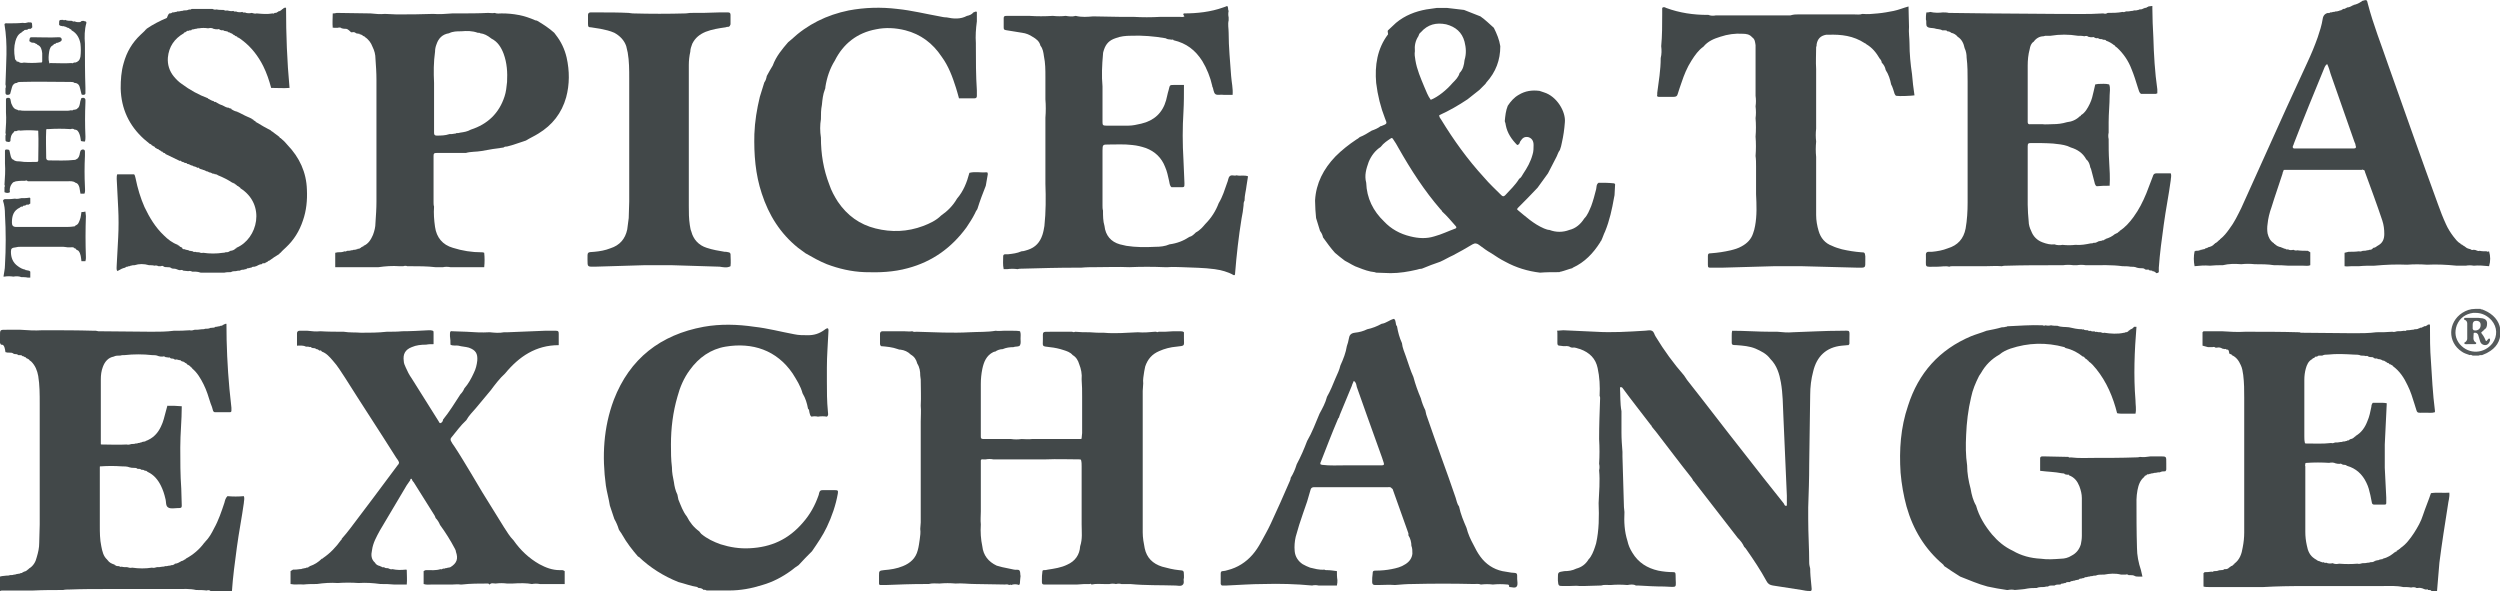
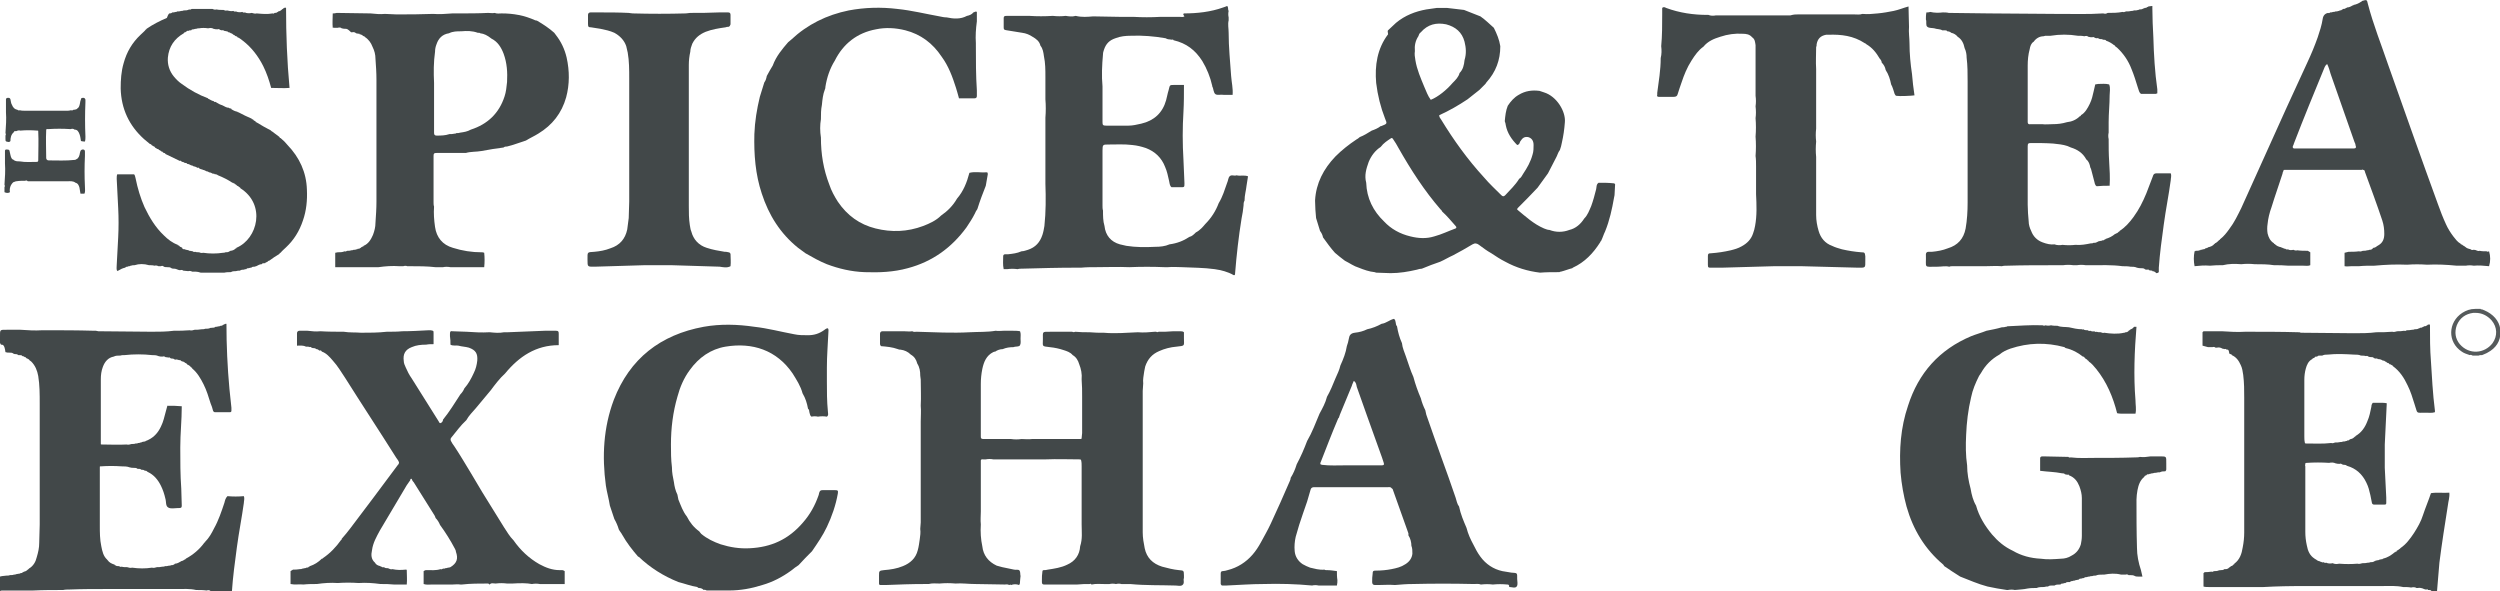
<svg xmlns="http://www.w3.org/2000/svg" version="1.1" id="Layer_1" x="0px" y="0px" width="503.4px" height="119.1px" viewBox="268.9 63.6 503.4 119.1" style="enable-background:new 268.9 63.6 503.4 119.1;" xml:space="preserve">
  <style type="text/css">

	.st0{fill:#555A5B;}
	.st1{fill:#424849;}

</style>
  <g>
    <path class="st1" d="M488.4,181.2c-0.9,0-1.7,0-2.6,0.1c-0.8,0-1.6,0-2.4,0c-0.9,0-1.7,0-2.6,0c-0.6,0-1.1,0-1.7,0   c-0.3,0-0.4-0.2-0.4-0.5c0-0.1,0-0.2,0-0.4c0-0.6,0-1.1,0.1-1.7c0-0.2,0.1-0.3,0.3-0.3c0.2,0,0.5,0,0.8-0.1c1.3-0.2,2.7-0.4,3.9-1   c1.6-0.7,2.5-2,2.6-3.7c0.5-1.5,0.3-2.9,0.3-4.4c0-0.2,0-0.3,0-0.5c0-3.7,0-7.5,0-11.2c0-0.4,0-0.8-0.1-1.2c0-0.1-0.1-0.2-0.3-0.2   c-2.3,0-4.5-0.1-6.8,0c-0.3,0-0.5,0-0.8,0c-0.8,0-1.5,0-2.4,0c-2.2,0-4.4,0-6.6,0c-0.3,0-0.5,0-0.8,0c-0.5-0.1-1-0.1-1.5,0   c-0.2,0-0.4,0-0.5,0c-0.2,0-0.4-0.1-0.5,0.2c0,0.4,0,0.9,0,1.3c0,1.7,0,3.4,0,5.1c0,1.3,0,2.6,0,3.9c0,0.9-0.1,1.7,0,2.6   c-0.1,1.5,0,3,0.3,4.4c0.2,1.8,1.2,3.1,2.9,3.9c0.3,0.1,0.7,0.2,1.1,0.3c0.8,0.2,1.6,0.3,2.4,0.5c0.4,0.1,0.9-0.1,1.1,0.2   c0.2,0.3,0.1,0.7,0.2,1.1c0,0.3-0.1,0.6-0.1,1c0,0.3,0,0.6-0.2,0.8c-0.5-0.2-1.1-0.2-1.6,0c-0.1-0.1-0.2-0.1-0.4,0   c-0.3-0.2-0.6-0.1-0.9-0.1c-1.9,0-3.9-0.1-5.9-0.1c-1.4,0-2.7-0.2-4-0.1c-1.1-0.1-2.1-0.1-3.2,0c-0.7,0-1.5-0.1-2.2,0.1   c-0.3,0-0.6,0-0.9,0c-2.6,0-5.2,0.1-7.7,0.2c-0.3,0-0.7,0-1.1,0c-0.2,0-0.3-0.1-0.3-0.3c0-0.5,0-1.1,0-1.6c0-0.9,0-1,1-1.1   c1.3-0.1,2.6-0.3,3.8-0.8c1.5-0.6,2.6-1.6,3-3.2c0.2-0.7,0.3-1.5,0.4-2.2c0.1-0.7,0.2-1.4,0.1-2.1c0-0.4,0.1-0.9,0.1-1.3   c0-4.9,0-9.8,0-14.7c0-0.3,0-0.7,0-1c0-1.5,0-3.1,0-4.6c0-1.1,0.1-2.2,0-3.2c0.1-1.8,0-3.5,0-5.3c0-0.2-0.1-0.5-0.1-0.8   c0-0.8-0.1-1.6-0.6-2.4c-0.2-0.8-0.6-1.4-1.3-1.8c-0.6-0.6-1.3-0.9-2.1-1c-0.2,0-0.3,0-0.5-0.1c-1.1-0.4-2.2-0.5-3.4-0.6   c-0.1-0.1-0.2-0.3-0.2-0.4c0-0.7,0-1.4,0-2.1c0-0.3,0.2-0.5,0.5-0.5c1.5,0,2.9,0,4.3,0c0.6,0,1.1,0.1,1.7,0   c0.3,0.2,0.6,0.1,0.9,0.1c3.6,0.1,7.1,0.3,10.7,0.1c1.7-0.1,3.5,0,5.2-0.3c0.5,0.1,1.1,0,1.6,0c0.6,0,1.3,0,1.8,0   c0.5,0,1,0,1.5,0.1c0.2,0.5,0.1,1,0.1,1.5c0,0.4,0.1,0.9-0.1,1.3c-0.2,0.4-0.9,0.2-1.3,0.4c-0.8,0-1.5,0.1-2.2,0.4   c-0.5,0-1.1,0.2-1.5,0.5c-0.1,0-0.2,0-0.4,0.1c-1.4,0.7-1.9,2-2.2,3.4c-0.2,1-0.3,2-0.3,3c0,3.4,0,6.7,0,10.1c0,0.2,0,0.3,0,0.5   c0,0.4,0.1,0.5,0.6,0.5c1.8,0,3.7,0,5.5,0c0.7,0.1,1.4,0.1,2.1,0c0.7,0,1.4,0.1,2.1,0c0.9,0,1.7,0,2.6,0c2.4,0,4.7,0,7.1,0   c0.2,0,0.3,0,0.3-0.2c0-0.3,0.1-0.7,0.1-1c0-2.4,0-4.8,0-7.3c0-1.2,0-2.3-0.1-3.5c0.1-1.1-0.1-2.1-0.5-3.1   c-0.2-0.7-0.6-1.4-1.3-1.8c-0.5-0.6-1.2-0.8-1.8-1c-0.9-0.3-1.8-0.5-2.8-0.6c-1.7-0.2-1.4-0.1-1.4-1.6c0-1.6-0.2-1.5,1.5-1.5   c1.5,0,2.9,0,4.4,0c0.2,0.1,0.4,0.1,0.6,0c1,0.1,1.9,0.1,2.9,0.1c1,0.1,1.9,0.1,2.9,0.1c2.3,0.2,4.5,0,6.8-0.1   c1.2,0.1,2.3,0,3.4-0.1c0.1,0,0.2,0,0.3,0c0.2,0.1,0.3,0.1,0.5,0c1,0,1.9,0,2.9-0.1c0.5,0,1,0,1.5,0c0.2,0,0.5,0,0.7,0.2   c0,0.4,0,0.8,0,1.2c0,1.6,0.3,1.5-1.5,1.7c-1.2,0.1-2.4,0.4-3.5,0.9c-1.4,0.6-2.3,1.6-2.8,3.1c-0.1,0.3-0.1,0.7-0.2,1   c-0.1,0.8-0.3,1.6-0.2,2.4c0,0.5-0.1,1.1-0.1,1.5c0,8.9,0,17.8,0,26.7c0,0.6,0,1.2,0,1.8c0,1.1,0.2,2.2,0.4,3.2   c0.4,1.9,1.6,3.1,3.5,3.7c1.1,0.3,2.3,0.6,3.4,0.7c0.9,0.1,1,0,1,1.1c0,0.2,0,0.3,0,0.5c-0.2,0.4,0.2,1-0.3,1.4   c-0.4,0.3-0.9,0.1-1.4,0.1c-3-0.1-6.1,0-9.1-0.3c-0.6,0-1.2,0-1.8,0c-0.3-0.1-0.7-0.1-1.1,0c-0.4-0.1-0.9-0.1-1.3,0   c-0.3,0-0.7,0-1.1,0c-0.8,0-1.6-0.1-2.5,0.1C488.5,181.1,488.4,181.1,488.4,181.2z" />
    <path class="st1" d="M548.4,69.7c0.5-0.5,1.1-1,1.6-1.5c1.8-1.5,3.9-2.3,6.1-2.7c0.7-0.1,1.4-0.2,2.1-0.3c0.7,0,1.4,0,2.1,0   c1.1,0.1,2.3,0.3,3.4,0.4c1.1,0.4,2.2,0.9,3.3,1.3c1,0.7,1.8,1.5,2.7,2.3c0.6,1.2,1.1,2.4,1.3,3.7c0,2.8-0.9,5.2-2.8,7.3   c-0.1,0.1-0.1,0.2-0.2,0.3c-0.4,0.4-0.8,0.8-1.2,1.2c-0.8,0.6-1.6,1.3-2.4,1.9c-1.8,1.2-3.7,2.3-5.7,3.2c0,0.4,0.2,0.6,0.4,0.9   c2.5,4.1,5.3,8,8.6,11.6c1.1,1.3,2.3,2.4,3.5,3.6c0.3,0.3,0.5,0.3,0.8,0c1-1.1,2-2,2.8-3.3c0.4-0.2,0.6-0.7,0.8-1   c0.8-1.2,1.5-2.4,1.9-3.9c0.2-0.6,0.2-1.3,0.2-1.9c0-0.9-0.4-1.4-1.1-1.6c-0.7-0.1-1.1,0.1-1.6,0.9c-0.1,0.2-0.1,0.6-0.6,0.7   c-1.1-1.1-2-2.4-2.3-4c0-0.2-0.1-0.5-0.2-0.8c0.1-1.1,0.2-2.1,0.6-3.1c0.6-0.9,1.3-1.7,2.2-2.2c1.3-0.8,2.7-1,4.2-0.8   c0.3,0.1,0.6,0.2,0.9,0.3c2.6,0.8,4.4,3.9,4.2,6c-0.1,1.4-0.3,2.8-0.6,4.1c-0.1,0.5-0.2,1-0.4,1.5c-0.4,0.5-0.5,1.1-0.8,1.6   c-0.5,1-1.1,2.1-1.6,3.1c-0.7,1-1.4,1.9-2.1,2.9c-1.3,1.4-2.7,2.8-4,4.1c0,0-0.1,0.1-0.1,0.3c1.7,1.4,3.3,2.9,5.4,3.8   c0.3,0.1,0.7,0.3,1.1,0.3c1.3,0.5,2.7,0.5,4,0c1.3-0.3,2.3-1.2,3-2.3c0.7-0.7,1-1.6,1.4-2.5c0.4-1.1,0.7-2.2,1-3.4   c0.1-0.4,0-1,0.5-1.3c1,0,2,0,2.9,0.1c0.3,0,0.5,0.1,0.4,0.5c0,0.6-0.1,1.3-0.1,1.9c0,0.2-0.1,0.3-0.1,0.5   c-0.4,2.3-0.9,4.6-1.8,6.8c-0.3,0.6-0.5,1.3-0.8,1.9c-0.1,0.1-0.2,0.2-0.2,0.3c-1.4,2.2-3.1,4-5.5,5.1c0,0,0,0-0.1,0.1   c-0.8,0.2-1.5,0.5-2.3,0.7c-0.1,0-0.2,0-0.3,0.1c0,0-0.1,0-0.2,0c-1.2,0-2.5,0-3.7,0.1c-2.5-0.3-4.8-1-7-2.2   c-1-0.5-1.9-1.1-2.8-1.7c-0.9-0.5-1.7-1.1-2.5-1.7c-0.4-0.3-0.8-0.4-1.3-0.1c-1.3,0.8-2.6,1.5-3.9,2.2c-0.9,0.4-1.7,0.9-2.6,1.3   c-1.2,0.4-2.5,0.9-3.7,1.4c-0.3,0-0.7,0.1-1,0.2c-1.7,0.4-3.5,0.7-5.3,0.7c-1,0-1.9-0.1-2.9-0.1c-0.1,0-0.2-0.1-0.3-0.1   c-1.1-0.1-2.2-0.5-3.2-0.9c-1-0.3-1.8-0.9-2.8-1.4c-0.7-0.5-1.4-1.1-2-1.6c-0.9-1-1.6-2-2.4-3.1c-0.1-0.5-0.3-0.9-0.6-1.3   c-0.3-0.9-0.5-1.7-0.8-2.6c-0.1-1.1-0.2-2.3-0.2-3.4c0-0.1,0-0.2,0-0.2c0.2-3.4,1.7-6.3,4.1-8.8c1.3-1.3,2.7-2.4,4.2-3.4   c0.2-0.1,0.5-0.3,0.7-0.5c0.8-0.3,1.6-0.8,2.4-1.3c0.6-0.2,1.3-0.5,1.8-0.9c0,0,0.1,0,0.1,0c1.3-0.5,1.2-0.5,0.8-1.5   c-0.9-2.3-1.5-4.7-1.8-7.2c-0.3-3.5,0.2-6.9,2.4-9.8C548.3,69.9,548.3,69.8,548.4,69.7z M554.5,70.9c-0.6,0.9-0.8,1.9-0.7,3   c-0.1,0.6,0,1.2,0.1,1.8c0.3,1.9,1.1,3.7,1.8,5.4c0.4,0.9,0.7,1.8,1.3,2.6c1.5-0.6,3.2-2,4.4-3.4c0.6-0.6,1.2-1.2,1.4-2   c0.7-0.7,0.9-1.6,1-2.6c0.4-1.3,0.3-2.5,0-3.7c-0.5-1.9-1.8-3-3.7-3.5c-2-0.4-3.7,0-5.1,1.6C554.7,70.3,554.6,70.6,554.5,70.9z    M546.9,93.2c-1.1,0.7-1.9,1.8-2.4,3c-0.5,1.4-0.9,2.7-0.5,4.2c0.1,3.1,1.4,5.7,3.6,7.8c1.4,1.5,3.2,2.5,5.3,3   c1.6,0.4,3.2,0.5,4.8,0c1.5-0.4,2.9-1.1,4.3-1.6c0.2-0.1,0.2-0.3,0-0.5c-0.9-1-1.7-2-2.7-2.9c-0.1-0.1-0.1-0.3-0.3-0.4   c-3.3-3.8-6-8-8.5-12.4c-0.3-0.6-0.7-1.2-1.1-1.8c-0.1-0.2-0.3-0.3-0.5-0.1C548.3,91.9,547.5,92.4,546.9,93.2z" />
    <path class="st1" d="M674.6,182.4c-0.4-0.1-0.9-0.1-1.4,0c-0.1,0-0.2,0-0.2,0c-1.3-0.2-2.6-0.4-3.9-0.7c-1.9-0.5-3.7-1.3-5.5-2   c-1.1-0.7-2.2-1.4-3.2-2.1c-0.1-0.1-0.1-0.2-0.2-0.3c-3.7-3.1-6.1-7.1-7.4-11.7c-0.6-2.2-1-4.5-1.2-6.8c-0.3-4.6,0-9.1,1.5-13.5   c2.1-6.6,6.3-11.3,12.7-14c1-0.4,2.1-0.7,3.1-1.1c1-0.2,2.1-0.4,3.1-0.7c0.3,0,0.5,0,0.8-0.1c0.1,0,0.2,0,0.3-0.1   c2.4-0.1,4.7-0.3,7.1-0.2c0.2,0.1,0.4,0.1,0.6,0c0.3,0.1,0.7,0.1,1.1,0c0.4,0.1,0.9,0.1,1.3,0.1c0.7,0.3,1.5,0.2,2.3,0.3   c0.9,0.2,1.7,0.4,2.7,0.4c0,0.1,0.1,0.1,0.2,0c0.2,0.2,0.6,0.2,0.9,0.2l0,0c0.1,0.1,0.3,0.2,0.5,0.1c0.2,0.1,0.5,0.2,0.8,0.1   c0.1,0.1,0.3,0.2,0.5,0.1c0.2,0.1,0.5,0.1,0.8,0.1c0.2,0.1,0.5,0.2,0.7,0.1c1.3,0.2,2.7,0.3,4,0c0.1,0,0.2,0,0.3-0.1   c0.2,0,0.4,0,0.5-0.2h0.1l0-0.1c0.1,0,0.2-0.1,0.3-0.2h0.1l0-0.1c0.2,0,0.5-0.2,0.6-0.4h0.1l0-0.1l0.1,0c0.1,0,0.3,0,0.4,0   c-0.4,4.9-0.6,9.9-0.2,14.8c0,0.9,0.2,1.8,0,2.7c-0.8,0-1.6,0-2.4,0c-0.4,0-0.9,0-1.3-0.1c-0.8-3.2-2.1-6.3-4.2-8.9   c-0.5-0.6-1-1.2-1.5-1.5c0-0.1-0.1-0.2-0.2-0.2c-0.1-0.2-0.3-0.3-0.5-0.4c0-0.1-0.1-0.2-0.2-0.2c0-0.1-0.1-0.2-0.3-0.2   c-1-0.8-2.1-1.4-3.4-1.7c-0.1,0-0.2-0.1-0.3-0.2c-3.7-1-7.3-0.9-10.9,0.3c-0.8,0.3-1.5,0.6-2.2,1.2c-1.6,0.9-2.8,2.1-3.7,3.7   c-0.1,0.2-0.3,0.4-0.4,0.6c-0.7,1.4-1.3,2.8-1.6,4.3c-0.6,2.5-0.9,5.1-1,7.6c-0.1,2-0.1,4.1,0.2,6.1c0,1.6,0.3,3.2,0.7,4.7   c0.2,1.2,0.5,2.4,1.1,3.4c0.6,2.2,1.8,4.1,3.2,5.8c1.2,1.4,2.5,2.5,4.2,3.3c1.7,1,3.6,1.5,5.6,1.6c1.4,0.2,2.7,0.1,4.1,0   c0.7,0,1.5-0.2,2.1-0.6c1-0.5,1.6-1.3,1.9-2.3c0.1-0.5,0.2-1.1,0.2-1.7c0-2.5,0-5.1,0-7.6c0-0.8-0.2-1.6-0.5-2.4   c-0.4-1-1-1.8-2.1-2.2c0-0.1-0.1-0.2-0.3-0.1c-0.2,0-0.3-0.1-0.5-0.1c-0.1-0.2-0.4-0.2-0.6-0.2c-1.5-0.3-2.9-0.3-4.4-0.5   c0-0.8,0-1.6,0-2.5c0-0.2,0.1-0.4,0.4-0.4c0.2,0,0.4,0,0.6,0c1.5,0,3.1,0.1,4.7,0.1l0,0c0.1,0.2,0.3,0.1,0.5,0.1   c1.6,0.2,3.2,0.1,4.8,0.1c2.7,0,5.4,0,8.1-0.1c0.3,0,0.7,0,1-0.1c0.7,0.1,1.4,0,2.1-0.1c0.6,0,1.1,0,1.7,0c1.6,0,1.5-0.1,1.5,1.4   c0,0.4,0,0.8,0,1.2c0,0.2-0.1,0.3-0.2,0.4c-0.4,0-0.7,0-1.1,0.2c-0.2,0-0.5,0-0.8,0.1c-0.2,0-0.4,0-0.6,0.1c-0.1,0-0.3,0-0.5,0.1   c-0.1,0-0.2,0-0.3,0.1c-0.1,0-0.1,0-0.2,0c-0.1,0-0.2,0-0.3,0.2c-0.1,0-0.2,0-0.2,0.1c-0.1,0-0.2,0-0.2,0.2   c-0.9,0.7-1.2,1.7-1.4,2.7c-0.1,0.6-0.2,1.3-0.2,1.9c0,3.2,0,6.4,0.1,9.7c0,1.5,0.3,3,0.8,4.5c0.1,0.4,0.2,0.8,0.3,1.3   c-0.2,0-0.5,0-0.8,0c-0.2,0-0.5,0-0.7-0.1c-0.3-0.2-0.7-0.2-1.1-0.2l-0.1,0h-0.1c-0.1-0.1-0.3-0.2-0.6-0.1c-0.2,0-0.3,0-0.5,0   c-0.1,0-0.2,0-0.2,0l-0.1,0h-0.1c-1.2-0.3-2.3-0.2-3.4,0c-0.1,0-0.2,0-0.3,0c-0.5,0-1,0-1.4,0.2c-0.2,0-0.5,0-0.7,0.1   c-0.2,0-0.4,0-0.6,0.1c-0.1,0-0.3,0-0.5,0.1c-0.2,0-0.4,0-0.6,0.2c-0.1,0-0.3,0-0.5,0.1c-0.2,0-0.4,0-0.5,0.2   c-0.2,0-0.3,0.1-0.5,0.1c-0.1,0-0.2,0-0.3,0.1c-0.1,0-0.3,0-0.5,0.1c-0.2,0-0.3,0-0.5,0.2c-0.1,0-0.2,0-0.3,0c-0.2,0-0.4,0-0.6,0.2   c-0.1,0-0.3,0-0.5,0.1c-0.2,0-0.4,0-0.5,0.2h-0.1l-0.1,0c-0.4,0-0.7,0-1,0.2c-0.2,0-0.3,0-0.5,0c-0.3,0-0.6,0-0.8,0.2   c-0.2,0-0.5,0-0.8,0.1c-0.5,0-1.1,0-1.5,0.2c-0.6,0-1.2,0-1.8,0.1C676.3,182.3,675.5,182.3,674.6,182.4z" />
    <path class="st1" d="M507.3,66.3c2.7,0,5.4-0.3,7.9-1.2c0.3-0.1,0.6-0.2,0.8-0.3c0.3,0.3,0.1,0.7,0.3,1c-0.1,0.4-0.1,0.9,0,1.3   c0,0.2,0,0.4,0,0.6c-0.2,0.8,0,1.6,0,2.5c0,2.9,0.3,5.8,0.5,8.7c0.1,1.3,0.4,2.5,0.3,3.8c-0.1,0-0.2,0-0.2,0c-0.5,0-1.1,0-1.6,0   c-0.5-0.1-1.2,0.1-1.6-0.1c-0.5-0.3-0.4-1.1-0.7-1.6c0,0,0,0,0-0.1c-0.4-1.8-1.1-3.5-2-5c-1.4-2.2-3.2-3.6-5.8-4.2   c0-0.1-0.2-0.2-0.3-0.1c-0.2,0-0.5-0.1-0.8-0.1c-0.1,0-0.3-0.1-0.5-0.2c-2.3-0.4-4.7-0.6-7-0.5c-1,0-2.1,0.1-3.1,0.5   c-1.2,0.4-1.9,1.1-2.3,2.3c-0.1,0.3-0.2,0.6-0.2,0.9c-0.2,2.2-0.3,4.4-0.1,6.5c0,0.1,0,0.2,0,0.4c0,2.3,0,4.5,0,6.8   c0,0.6,0.1,0.7,0.8,0.7c1.5,0,3,0,4.4,0c0.9,0,1.7-0.2,2.6-0.4c2.6-0.6,4.3-2.2,5-4.7c0.2-0.7,0.3-1.4,0.5-2   c0.3-1.1,0.1-1.1,1.3-1.1c0.6,0,1.2,0,1.8,0c0,1.8,0,3.6-0.1,5.4c-0.2,3.2-0.2,6.4,0,9.7c0.1,1.5,0.1,3.1,0.2,4.7   c0,0.8,0,0.8-0.8,0.8c-0.6,0-1.2,0-1.8,0c-0.4-0.3-0.4-0.9-0.5-1.3c-0.2-0.9-0.4-1.9-0.8-2.8c-0.7-1.8-2-3.1-3.9-3.8   c-0.9-0.3-1.7-0.5-2.7-0.6c-1.6-0.2-3.2-0.1-4.8-0.1c-1.1,0-1.2,0-1.2,1.2c0,3.7,0,7.4,0,11.1c0,0.3,0,0.7,0.1,1   c0,1.1,0,2.1,0.3,3.1c0.2,1.9,1.3,3.2,3.1,3.7c0.4,0.1,0.9,0.2,1.3,0.3c1.9,0.3,3.8,0.3,5.8,0.2c1,0,2-0.1,2.9-0.5   c1.5-0.2,2.8-0.7,4-1.5c0.5-0.1,0.9-0.5,1.3-0.9c0.8-0.4,1.4-1.1,1.9-1.7c1.2-1.2,2.1-2.6,2.7-4.2c0.8-1.3,1.2-2.7,1.7-4.1   c0.2-0.4,0.2-1,0.5-1.3c0.4-0.4,0.9,0,1.4-0.2c0.7,0.2,1.5-0.1,2.3,0.2c-0.1,0.6-0.2,1.3-0.3,1.9c-0.1,1-0.4,1.9-0.4,3   c-0.2,0.3-0.2,0.7-0.2,1c-0.1,0.9-0.2,1.7-0.4,2.6c-0.6,3.7-1,7.3-1.3,11c0,0.1,0,0.3-0.1,0.4c-0.1,0-0.2,0-0.2,0   c-1.2-0.7-2.5-1-3.8-1.2c-2.2-0.3-4.4-0.3-6.6-0.4c-0.9,0-1.8-0.1-2.8,0c-0.2,0-0.3,0-0.5,0c-0.1,0-0.1,0-0.2,0   c-2.4-0.1-4.7-0.1-7.1,0c-2.2-0.1-4.4,0-6.7,0c-1,0-2,0-3,0.1c-0.3,0-0.7,0-1,0c-3.6,0-7.2,0.1-10.8,0.2c-0.3,0-0.7,0-1,0.1   c-0.7-0.1-1.4-0.1-2.1,0c-0.2,0-0.5,0-0.7,0c-0.2-0.9-0.1-1.7-0.1-2.6c0-0.2,0.1-0.4,0.4-0.4c0.2,0,0.4,0,0.6,0   c0.9-0.1,1.8-0.2,2.7-0.6c0.5,0,0.9-0.2,1.3-0.3c1.5-0.5,2.4-1.5,2.9-3c0.2-0.6,0.3-1.2,0.4-1.8c0.3-2.8,0.3-5.7,0.2-8.5   c0-0.2,0-0.4,0-0.6c0-4,0-7.9,0-11.8c0-0.3,0-0.6,0-0.9c0.1-1.2,0.1-2.5,0-3.7c0-1.5,0-3,0-4.5c0-1.4,0-2.8-0.3-4.2   c-0.1-0.7-0.2-1.5-0.7-2.1c-0.2-0.9-0.9-1.4-1.6-1.8c-0.6-0.4-1.3-0.7-2.1-0.8c-1-0.2-2.1-0.3-3.1-0.5c-0.5-0.1-0.6-0.1-0.6-0.6   c0-0.6,0-1.2,0-1.8c0-0.4,0.1-0.5,0.6-0.5c0.6,0,1.3,0,1.9,0c0.9,0,1.8,0,2.7,0c1.5,0.1,3.1,0.1,4.7,0c0.9,0.1,1.7,0.1,2.6,0   c0.6,0.1,1.3,0.2,2,0c1.2,0.3,2.4,0.2,3.5,0.1c1.8,0,3.7,0.1,5.6,0.1c0.9,0,1.7,0,2.6,0c1.7,0.1,3.5,0.1,5.3,0c1.3,0,2.6,0,4,0   c0.3,0,0.6,0.1,0.9-0.1C507,66.4,507.2,66.4,507.3,66.3z" />
    <path class="st1" d="M269.1,133c-0.4-0.5-0.2-1-0.2-1.5c0-1.6-0.1-1.5,1.5-1.5c0.9,0,1.7,0,2.6,0c1.5,0.1,2.9,0.2,4.4,0.1   c0.2,0,0.3,0,0.5,0c3.3,0,6.6,0,9.9,0.1c0.1,0,0.2,0,0.4,0c0.2,0,0.3,0.1,0.5,0.1c3.6,0,7.1,0.1,10.7,0.1c1.5,0,3,0,4.5-0.2   c1.1,0,2.1,0,3.2-0.1c0.3,0.1,0.7,0,1-0.1c0.4,0,0.9,0,1.4-0.1c0.3,0,0.5,0,0.7-0.1c0.4,0,0.8,0,1.1-0.2c0.1,0.1,0.1,0,0.2,0   c0.3,0,0.6,0,0.8-0.2c0.1,0,0.2,0,0.2,0c0.2,0,0.3-0.1,0.5-0.1c0.1,0,0.2,0,0.3-0.1c0.2,0,0.4,0,0.5-0.2c0.1,0,0.2,0,0.2-0.1   c0.1,0,0.2,0,0.3-0.1c0.1,0,0.2,0,0.2,0c0,4.4,0.2,8.7,0.6,13.1c0.1,1.3,0.3,2.5,0.4,3.8c0,0.2,0,0.4,0,0.6c0,0.2-0.1,0.3-0.3,0.3   c-1,0-2,0-3,0c-0.2,0-0.3-0.1-0.4-0.3c-0.1-0.5-0.3-1-0.5-1.5c-0.4-1.3-0.8-2.6-1.4-3.8s-1.3-2.4-2.3-3.2c0-0.1,0-0.2-0.2-0.2   c-0.2-0.3-0.5-0.5-0.8-0.6c0-0.1-0.1-0.2-0.2-0.2c0-0.1-0.1-0.1-0.2-0.1c0-0.1-0.2-0.2-0.3-0.2h0c0-0.1-0.1-0.1-0.2-0.1   c-0.1,0-0.2-0.1-0.3-0.1c-0.1-0.2-0.3-0.2-0.5-0.2c0,0-0.1-0.1-0.2,0c0-0.1-0.2-0.2-0.3-0.1c-0.1,0-0.2,0-0.3,0   c-0.1-0.1-0.3-0.2-0.5-0.2c-0.1,0-0.3,0-0.4-0.1c-0.1-0.1-0.2-0.2-0.3-0.1c-0.2,0-0.5-0.1-0.7-0.1c-0.1-0.1-0.3-0.2-0.6-0.1   c-0.3,0-0.5,0-0.8-0.1c-0.4-0.2-0.9-0.2-1.3-0.2c-1.8-0.2-3.7-0.2-5.5,0c-0.3,0-0.6,0-0.9,0.1h-0.1l-0.1,0c-0.4,0-0.7,0-1.1,0.2   c-1.1,0.2-1.8,1-2.2,2.1c-0.3,0.8-0.4,1.6-0.4,2.5c0,0.8,0,1.6,0,2.5c0,3.1,0,6.2,0,9.3c0,0.3,0,0.7,0,1.1c0,0.2,0,0.2,0.2,0.2   c1.7,0,3.3,0.1,5,0c0.3,0.1,0.7,0,1-0.1c0.3,0,0.6,0,0.8-0.1c0.2,0,0.4,0,0.5-0.1c0.2,0,0.3,0,0.5-0.1c0.1,0,0.2,0,0.3-0.1   c0.1,0,0.3-0.1,0.5-0.1c0.1,0,0.2,0,0.2-0.1c1.5-0.5,2.5-1.6,3.1-2.9c0.5-1,0.7-2,1-3.1c0.1-0.4,0.2-0.8,0.3-1.1c1,0,1.9,0,2.9,0.1   c0,2.8-0.3,5.5-0.3,8.3c0,2.8,0,5.5,0.2,8.3c0,1.1,0.1,2.3,0.1,3.4c0,0.4-0.1,0.5-0.6,0.5c-0.1,0-0.2,0-0.2,0   c-0.6,0-1.4,0.2-1.9-0.1c-0.6-0.3-0.4-1.2-0.6-1.8c-0.2-0.9-0.5-1.8-0.9-2.6c-0.6-1.2-1.4-2.2-2.7-2.8c-0.1-0.1-0.3-0.3-0.5-0.2h0   c-0.1-0.1-0.3-0.2-0.5-0.2c-0.1,0-0.2,0-0.2,0c-0.1-0.1-0.3-0.2-0.5-0.2c-0.1,0-0.2,0-0.3,0c-0.2-0.2-0.5-0.2-0.8-0.2   c-0.2,0-0.5,0-0.8-0.1c-0.5-0.2-1.1-0.2-1.6-0.2c-1.4-0.1-2.8-0.1-4.2,0c-0.2,0-0.2,0-0.2,0.2c0,0.3,0,0.7,0,1c0,3.6,0,7.2,0,10.7   c0,1.4,0,2.8,0.3,4.2c0.2,1,0.4,2,1.2,2.7c0,0.1,0,0.1,0.1,0.1c0.3,0.5,0.8,0.7,1.4,0.9l0,0.1l0.1,0c0.2,0.2,0.5,0.2,0.8,0.2   c0.1,0.1,0.3,0.2,0.5,0.1c0.3,0.1,0.7,0.1,1.1,0.1c0.3,0.1,0.7,0.2,1,0.1c1.4,0.2,2.7,0.2,4,0c0.3,0.1,0.7,0,1-0.1   c0.3,0,0.7,0,1.1-0.1c0.2,0,0.4,0,0.5-0.1c0.3,0,0.5,0,0.8-0.1c0.2,0,0.3,0,0.5-0.1c0.2,0,0.4,0,0.6-0.2l0.1,0l0-0.1   c0.4,0,0.8-0.2,1.1-0.4h0.1l0-0.1c0.3,0,0.6-0.2,0.9-0.4h0.1l0-0.1c1.5-0.8,2.8-1.9,3.8-3.3h0.1v-0.1c0.8-0.8,1.3-1.7,1.8-2.7   c0.9-1.6,1.5-3.4,2.1-5.2c0.1-0.4,0.2-0.9,0.6-1.3c1.1,0.1,2.2,0.1,3.3,0c0.2,0.5,0,1,0,1.4c-0.4,2.9-1,5.9-1.4,8.9   c-0.4,3-0.8,5.9-1,8.9c0,0.2,0,0.5,0,0.8c-0.1,0-0.3,0.1-0.5,0.2c-0.4-0.3-0.8-0.5-1.3-0.6c-0.1-0.1-0.3-0.2-0.5-0.2   c-0.2,0-0.3,0-0.5-0.1c-0.1-0.1-0.3-0.2-0.5-0.1c-0.3-0.1-0.7-0.1-1-0.1c-0.2-0.2-0.5-0.2-0.8-0.1c-0.7-0.1-1.4-0.1-2.1-0.1   c-1.3-0.3-2.6-0.2-4-0.2c-0.3,0-0.6,0-0.9,0c-3.9,0-7.7,0-11.6,0c-0.2,0-0.4,0-0.6,0c-0.2,0-0.5,0-0.8,0c-2.6,0-5.1,0-7.6,0.1   c-0.4,0-0.9,0-1.3,0.1c-2,0-4,0-6,0.1c-2,0-4.1,0-6.1,0c-0.2,0-0.4,0-0.6,0.1c-0.1-0.1-0.2-0.3-0.2-0.6c0-0.6,0-1.2,0-1.8   c0-0.5,0.1-0.5,0.6-0.6c0.3,0,0.6-0.1,0.9-0.1c0.3,0,0.5,0,0.7-0.1c0.3,0,0.6,0,0.8-0.1c0.2,0,0.3,0,0.5-0.1c0.2,0,0.4-0.1,0.6-0.1   c0.1,0,0.2,0,0.2-0.1c0.2,0,0.4,0,0.5-0.2c0.1,0,0.2,0,0.2-0.1c0.3,0,0.6-0.2,0.9-0.5h0.1l0-0.1c0.9-0.5,1.4-1.4,1.6-2.3   c0.3-1,0.5-1.9,0.5-2.9c0-1.2,0.1-2.5,0.1-3.7c0-8.1,0-16.2,0-24.3c0-1.9,0-3.8-0.3-5.6c-0.2-1.1-0.6-2.1-1.4-2.9   c-0.1-0.1-0.3-0.2-0.4-0.3c0-0.1-0.1-0.2-0.3-0.2l0,0l0-0.1h-0.1c-0.1,0-0.2-0.1-0.3-0.2c0-0.1-0.1-0.1-0.2-0.1   c-0.1-0.1-0.3-0.2-0.5-0.2c-0.1-0.2-0.3-0.2-0.6-0.2l-0.1,0h-0.1c-0.1-0.1-0.3-0.2-0.5-0.2c-0.2,0-0.3,0-0.5-0.1   c-0.2-0.2-0.5-0.2-0.8-0.2c-0.3,0-0.5,0-0.8-0.1C269.8,133,269.5,133,269.1,133z" />
    <path class="st1" d="M717.4,134c-0.1,0-0.1,0-0.2,0c0-0.1-0.1-0.2-0.3-0.1c-0.2,0-0.3-0.1-0.5-0.1c-0.3-0.2-0.7-0.3-1.1-0.2l-0.1,0   H715c-0.1-0.1-0.3-0.2-0.6-0.1c-0.2,0-0.3,0-0.5,0c-0.1,0-0.2,0-0.2,0l-0.1,0l-0.1,0c-0.3-0.1-0.7-0.2-1.1-0.3c0-0.9,0-1.8,0-2.7   c0,0,0.1-0.1,0.2-0.2c1.3,0,2.5,0,3.7,0c1.5,0.1,3.1,0.2,4.7,0.1c0.1,0,0.2,0,0.2,0c3.5,0,7,0,10.5,0.1c0.2,0,0.3,0,0.5,0.1   c3.6,0,7.1,0.1,10.7,0.1c1.5,0,3,0,4.5-0.2c1.1,0,2.1,0,3.2-0.1c0.3,0.1,0.7,0,1-0.1c0.5,0,0.9,0,1.4-0.1c0.2,0.1,0.4,0,0.5-0.1   c0.3,0,0.7,0,1.1-0.1c0.2,0,0.3,0,0.5-0.1c0.3,0,0.6,0,0.9-0.2l0.1,0l0.1-0.1c0.2,0,0.4,0,0.6-0.2c0.1,0,0.2,0,0.2-0.1   c0.2,0,0.4,0,0.6-0.2l0.1,0l0-0.1c0.1,0,0.2,0,0.3-0.1c0.1,0,0.1,0.1,0.2,0.1c0,2.5,0,5,0.2,7.4c0.1,1.5,0.2,3.1,0.3,4.7   c0.1,1.7,0.3,3.5,0.5,5.2c0,0.1,0,0.2,0,0.3c-0.6,0.2-1.2,0.1-1.8,0.1c-2.2,0-1.6,0.3-2.3-1.7c-0.4-1.3-0.8-2.6-1.4-3.8   c-0.7-1.5-1.6-2.9-3-3.9c0-0.1-0.1-0.2-0.3-0.2h0c0-0.1-0.1-0.2-0.2-0.1c-0.1,0-0.1-0.1-0.2-0.1c0-0.1-0.1-0.2-0.3-0.2   c0,0-0.1-0.1-0.2-0.1c0-0.1-0.2-0.2-0.3-0.2h0c-0.1-0.1-0.2-0.2-0.5-0.2c-0.3-0.2-0.6-0.3-1-0.3c-0.1-0.1-0.2-0.2-0.3-0.1   c-0.1,0-0.3,0-0.5-0.1c-0.1-0.2-0.3-0.2-0.6-0.2c-0.1,0-0.3,0-0.5-0.1c-0.1-0.1-0.3-0.2-0.5-0.1c-0.3-0.1-0.7-0.1-1-0.1   c-0.4-0.2-0.9-0.2-1.4-0.2c-1.7-0.1-3.5-0.2-5.3,0c-0.4,0-0.7,0-1.1,0.2c-0.2,0-0.3,0-0.5,0c-0.2,0-0.4,0-0.5,0.2h-0.1l-0.1,0   c-0.1,0-0.3,0-0.3,0.2c-0.1,0-0.1,0-0.2,0.1c-0.1,0-0.2,0-0.3,0.2c-0.8,0.4-1.1,1.2-1.3,1.9c-0.2,0.7-0.3,1.5-0.3,2.3   c0,2.2,0,4.4,0,6.6c0,1.6,0,3.1,0,4.7c0,0.4,0,0.9,0.1,1.3c0,0.2,0.1,0.2,0.3,0.2c1.7,0,3.3,0.1,5-0.1c0.3,0.1,0.5,0,0.8-0.1   c0.3,0,0.7,0,1.1-0.1c0.2,0,0.3,0,0.5-0.1c0.2,0,0.4,0,0.6-0.1c0.1,0,0.2,0,0.2-0.1c0.2,0,0.4,0,0.5-0.2h0.1l0.1-0.1   c0.3,0,0.6-0.2,0.9-0.5h0.1l0-0.1c1.2-0.7,1.9-1.7,2.4-3c0.4-0.9,0.6-1.9,0.8-2.9c0-0.3,0.1-0.6,0.3-0.8c0.5,0,1,0,1.5,0   c0.4,0,0.9,0,1.3,0.1c-0.1,2.8-0.3,5.5-0.4,8.3c0,1.6,0,3.1,0,4.7c0.1,2,0.2,4,0.3,6c0,0.3,0,0.7,0,1.1c0,0.2-0.1,0.3-0.3,0.3   c-0.7,0-1.5,0-2.2,0c-0.2,0-0.4-0.2-0.4-0.4c-0.1-0.5-0.2-1-0.3-1.5c-0.2-0.9-0.4-1.7-0.8-2.5c-0.8-1.7-2.1-2.9-3.9-3.4   c-0.1-0.1-0.3-0.2-0.5-0.2c-0.1,0-0.3,0-0.5-0.1c-0.1-0.1-0.3-0.2-0.5-0.1c-0.2,0-0.5,0-0.8-0.1c-0.4-0.2-0.9-0.2-1.3-0.1   c-1.5-0.1-3-0.1-4.5,0c-0.2,0-0.3,0-0.3,0.2c0,0.2-0.1,0.3,0,0.5c0,4.4,0,8.8,0,13.2c0,0.9,0.1,1.8,0.3,2.7   c0.2,1.1,0.6,2.1,1.6,2.7c0,0.1,0,0.1,0.2,0.1c0.2,0.2,0.5,0.4,0.8,0.4c0,0.1,0.1,0.1,0.2,0.1c0.2,0.1,0.4,0.2,0.6,0.1   c0.1,0.1,0.3,0.2,0.5,0.1c0.4,0.2,0.9,0.2,1.3,0.1c0.4,0.2,0.9,0.2,1.3,0.1c1.3,0.1,2.5,0.1,3.7,0c0.3,0.1,0.7,0,1-0.1   c0.4,0,0.7,0,1.1-0.1c0.2,0,0.3,0,0.5-0.1c0.3,0,0.6,0,0.8-0.2c0.1,0,0.2,0,0.2-0.1c0.2,0,0.3-0.1,0.5-0.1c0.1,0,0.2,0,0.3-0.1   c0.1,0,0.3-0.1,0.5-0.1c0.1,0,0.2,0,0.2-0.1c0.9-0.2,1.7-0.7,2.4-1.3h0.1l0-0.1l0.1,0c0.1,0,0.2,0,0.2-0.2c0.2-0.1,0.4-0.2,0.6-0.4   h0.1v-0.1c1.2-0.8,2-1.9,2.8-3.1c0.7-1.1,1.4-2.3,1.8-3.6c0.5-1.5,1.1-2.9,1.6-4.4c1.2-0.2,2.5,0,3.7-0.1c0.1,0.9-0.2,1.7-0.3,2.6   c-0.6,3.8-1.2,7.6-1.7,11.5c-0.2,2-0.3,4-0.5,6c-0.1,0-0.2,0.1-0.3,0.1c-0.2-0.2-0.5-0.4-0.8-0.4c-0.1-0.2-0.3-0.2-0.5-0.2l-0.1,0   h-0.1c0-0.1-0.1-0.2-0.3-0.1c-0.2,0-0.3,0-0.5-0.1c-0.4-0.2-0.9-0.3-1.3-0.2l-0.1,0h-0.1c-0.3-0.2-0.7-0.2-1.1-0.1   c-0.5-0.1-1.1-0.1-1.6-0.1c-1.4-0.3-2.8-0.2-4.2-0.2c-0.2,0-0.3,0-0.5,0c-4.1,0-8.2,0-12.2,0c-0.1,0-0.2,0-0.4,0   c-0.2,0-0.5,0-0.8,0c-2.7,0-5.3,0-7.9,0.1c-0.7,0-1.4,0.1-2.1,0.1c-0.8,0-1.6,0-2.4,0c-0.1,0-0.2,0-0.2,0c-0.8,0-1.6,0-2.4,0   c-0.4,0-0.9,0-1.3,0c-1.6,0-3.2,0-4.8,0c-0.3,0-0.7,0-1-0.1c0-0.9,0-1.7,0-2.7c0.1-0.1,0.2-0.1,0.2-0.2c0.4,0,0.9,0,1.4-0.1   c0.2,0.1,0.3,0,0.5-0.1c0.4,0,0.7,0,1.1-0.2c0.1,0.1,0.2,0,0.2,0c0.3,0,0.6,0,0.8-0.2c0.1,0,0.2,0,0.2,0c0.2,0,0.4,0,0.6-0.2l0.1,0   l0-0.1c0.1,0,0.2-0.1,0.3-0.2h0.1l0-0.1c0.2,0,0.5-0.2,0.6-0.4h0.1v-0.1c1.1-0.8,1.5-2,1.7-3.3c0.2-1,0.3-2,0.3-3   c0-1.6,0-3.1,0-4.7c0-7.5,0-14.9,0-22.4c0-1.5,0-3-0.2-4.6c-0.1-0.7-0.2-1.4-0.5-2c-0.4-0.9-0.9-1.6-1.8-2c0-0.1-0.1-0.2-0.3-0.2   c0,0-0.1-0.1-0.2-0.1C717.7,134.1,717.6,134,717.4,134z" />
    <path class="st1" d="M660.1,66.1c0.4,0,0.8,0,1.2,0.1c2.7,0,5.4,0.1,8.1,0.1c4.4,0,8.8,0.1,13.2,0.1c0.2,0,0.5,0,0.8,0   c3,0,6,0.1,9-0.1c0.3,0.1,0.6,0.1,0.9-0.1c1,0,2,0,3-0.2c0.2,0.1,0.5,0,0.7-0.1c0.4,0,0.7,0,1.1-0.1c0.2,0,0.3,0,0.5-0.1   c0.3,0,0.6,0,0.8-0.1c0.1,0,0.2,0,0.3-0.1c0.3,0,0.5,0,0.8-0.2c0.1,0,0.2,0,0.2-0.1c0.2,0,0.4,0,0.6-0.2h0.1l0.1-0.1   c0.2,0,0.5-0.1,0.8-0.1c0,0.2,0,0.4,0,0.5c0,1.9,0.1,3.9,0.2,5.8c0.1,3.5,0.3,7,0.8,10.5c0,0.2,0,0.5,0,0.8c-0.1,0-0.2,0-0.2,0.1   c-1,0-1.9,0-2.9,0c-0.1,0-0.2,0-0.2,0c-0.4-0.3-0.4-0.7-0.6-1.2c-0.4-1.3-0.8-2.6-1.3-3.8c-0.6-1.6-1.6-3.1-2.9-4.3   c-0.1-0.1-0.3-0.2-0.4-0.3c0-0.1-0.1-0.2-0.2-0.2c-0.5-0.4-1-0.7-1.6-0.9c-0.1-0.2-0.3-0.2-0.5-0.2l-0.1,0h-0.1   c0-0.1-0.2-0.2-0.3-0.1c-0.1,0-0.3-0.1-0.5-0.1c0-0.1-0.2-0.2-0.3-0.1c-0.2,0-0.3,0-0.5-0.1c-0.1-0.1-0.3-0.2-0.5-0.1   c-0.2,0-0.5,0-0.8-0.1c-0.2-0.2-0.5-0.2-0.8-0.1c-0.4-0.1-0.9-0.1-1.3-0.1c-1.8-0.3-3.7-0.3-5.5,0c-0.1,0-0.2,0-0.3,0   c-0.2,0-0.3,0-0.5,0c-0.2,0-0.4,0-0.6,0.1c-0.8,0-1.5,0.4-2,1.1c-0.5,0.3-0.7,0.9-0.8,1.5c-0.3,1.1-0.4,2.2-0.4,3.3   c0,0.2,0,0.3,0,0.5c0,3.5,0,7,0,10.5c0,0.1,0,0.2,0,0.4c0,0.3,0.2,0.5,0.5,0.4c0.8,0,1.5,0,2.4,0c0.7,0.1,1.4,0,2.1,0   c1,0,1.9-0.1,2.9-0.4c1-0.1,1.9-0.5,2.6-1.2c0.1,0,0.2,0,0.2-0.2c0.9-0.5,1.4-1.5,1.8-2.3c0.4-0.8,0.6-1.7,0.8-2.6   c0.1-0.4,0.2-0.8,0.3-1.3c0.2,0,0.4-0.1,0.6-0.1c0.7,0,1.5-0.1,2.2,0.1c0.3,0.7,0.1,1.5,0.1,2.2c0,1.8-0.2,3.6-0.2,5.4   c0,0.7,0,1.4,0,2.1c-0.1,0.4-0.1,0.9,0,1.3c0,1.5,0,3,0.1,4.5c0.1,1.6,0.2,3.3,0.1,4.9c-0.9,0-1.7,0-2.6,0.1   c-0.4-0.2-0.4-0.7-0.5-1c-0.2-0.8-0.4-1.5-0.6-2.3c0-0.1-0.1-0.3-0.2-0.5c-0.1-0.6-0.3-1.2-0.8-1.6c-0.7-1.3-1.8-2-3.1-2.4   c-0.2-0.1-0.5-0.2-0.7-0.3c-0.9-0.3-1.9-0.4-2.9-0.5c-1.5-0.1-2.9-0.1-4.4-0.1c-0.6,0-0.7,0.1-0.7,0.7c0,0.1,0,0.2,0,0.4   c0,3.8,0,7.5,0,11.3c0,1.1,0.1,2.3,0.2,3.4c0,0.6,0.2,1.3,0.5,1.9c0.4,1.1,1.2,1.9,2.3,2.3c0.8,0.3,1.6,0.5,2.4,0.4   c0.5,0.2,1.1,0.2,1.6,0.1c0.9,0.1,1.7,0.1,2.6,0c1.1,0.1,2.1-0.1,3.1-0.3c0.2,0,0.4,0,0.5-0.1c0.3,0,0.6,0,0.8-0.2   c0.1,0,0.2,0,0.2-0.1c0.2,0,0.3-0.1,0.5-0.1c0.1,0,0.2,0,0.3-0.1c0.2,0,0.4,0,0.5-0.2c0.1,0,0.2,0,0.2-0.1c0.7-0.2,1.3-0.5,1.9-1   c0.1,0,0.1,0,0.2-0.1c0.2,0,0.4-0.2,0.6-0.4h0.1l0-0.1c1.1-0.7,2-1.7,2.8-2.8c1.1-1.5,1.9-3.1,2.6-4.8c0.4-1.1,0.9-2.3,1.3-3.4   c0.1-0.4,0.3-0.6,0.7-0.6c1,0,2,0,2.9,0c0.2,0.5,0,1,0,1.4c-0.4,3-1,5.9-1.4,8.9c-0.4,2.9-0.8,5.8-1,8.7c0,0.3,0,0.6,0,0.9   c-0.1,0.1-0.3,0.2-0.5,0.2c-0.2-0.2-0.4-0.4-0.8-0.4c0-0.1-0.1-0.2-0.2-0.1c-0.1,0-0.3-0.1-0.5-0.1c0-0.1-0.1-0.2-0.3-0.1   c-0.2,0-0.4,0-0.5-0.1c-0.2-0.2-0.5-0.2-0.8-0.2c-0.2,0-0.5,0-0.8-0.1c-0.4-0.2-0.9-0.2-1.3-0.2c-0.5-0.1-1.1-0.1-1.6-0.1   c-2.2-0.3-4.4-0.2-6.6-0.2c-0.3,0-0.5,0-0.8,0c-0.6-0.1-1.2-0.1-1.8,0c-0.2,0-0.3,0-0.5,0c-0.1,0-0.2,0-0.2,0   c-0.7-0.1-1.4-0.1-2.1,0c-0.1,0-0.2,0-0.2,0c-0.3,0-0.5,0-0.8,0c-0.2,0-0.5,0-0.8,0c-3.1,0-6.3,0-9.5,0.1c-0.3,0-0.7,0-1,0.1   c-1.1-0.1-2.3,0-3.4,0c-1.2,0-2.3,0-3.4,0c-1.1,0-2.1,0-3.2,0c-0.2,0-0.4,0-0.6,0.1c-0.8-0.2-1.5,0-2.4,0c-2.9,0-2.2,0.4-2.3-2.5   c0-0.3,0.2-0.5,0.5-0.5c0.2,0,0.4,0,0.7,0c1.1-0.1,2.2-0.3,3.2-0.7c2-0.6,3.2-1.9,3.6-4c0.3-1.7,0.4-3.5,0.4-5.2   c0-5.8,0-11.7,0-17.5c0-0.6,0-1.2,0-1.8c0-0.4,0-0.8,0-1.2c0-1.3,0-2.6,0-3.9c0-1.6,0-3.2-0.2-4.8c0-0.6-0.1-1.3-0.4-1.9   c-0.2-1-0.6-1.8-1.4-2.3c-0.3-0.4-0.8-0.7-1.3-0.8c-0.2-0.2-0.5-0.3-0.8-0.3c-0.1-0.2-0.3-0.2-0.5-0.2c-0.2,0-0.3,0-0.5,0   c-0.5-0.3-1.1-0.2-1.6-0.4c-0.4-0.1-1,0-1.4-0.3c-0.4-0.3-0.1-1-0.3-1.5c0-0.4,0-0.9,0.1-1.4c0.2,0,0.5,0,0.8-0.1   C658.4,66.2,659.3,66.2,660.1,66.1z" />
    <path class="st1" d="M372.1,181.1c-0.3,0-0.7,0-1.1,0c-0.8-0.1-1.5-0.1-2.3,0c-0.4,0-0.9-0.2-1.2,0.2c-0.1,0-0.2-0.2-0.3-0.2   c-1.8,0-3.6,0-5.3,0.2c-0.1,0-0.2,0-0.3,0c-0.5-0.1-1.1,0-1.6,0c-0.8,0-1.6,0-2.4,0c-0.6,0-1.1,0-1.7,0c-0.6,0-1.1,0.1-1.7-0.1   c0-0.9,0-1.7,0-2.6c0.2-0.1,0.3-0.2,0.5-0.2c1,0,2,0.1,2.9-0.2c0.2,0.1,0.3,0,0.5-0.1c0.2,0,0.4,0,0.5-0.1c0.2,0,0.3,0,0.5-0.1   c0.1,0,0.3,0,0.5-0.1c1.3-0.8,1.6-1.7,1.1-3.1c0-0.2-0.1-0.4-0.2-0.6c-0.9-1.7-1.9-3.3-3-4.8c-0.2-0.5-0.5-1-0.9-1.4   c0-0.1-0.1-0.3-0.2-0.5c-1.4-2.2-2.8-4.5-4.2-6.7c-0.1-0.1-0.2-0.2-0.3-0.4c0-0.1-0.1-0.3-0.2-0.3c-0.1,0-0.2,0.1-0.2,0.3   c-0.2,0.3-0.4,0.6-0.7,1c-1.8,3-3.6,6.1-5.4,9.1c-0.7,1.3-1.4,2.5-1.6,4c-0.2,0.9-0.2,1.8,0.6,2.5v0h0c0.2,0.4,0.6,0.6,1.1,0.7   c0,0.1,0.1,0.1,0.2,0.1c0.1,0.1,0.3,0.2,0.5,0.1c0.1,0.1,0.3,0.2,0.5,0.2c0.2,0,0.4,0,0.5,0.1c0.2,0.1,0.5,0.2,0.7,0.1   c0.9,0.2,1.7,0.2,2.7,0.1c0.1,0,0.2,0,0.2,0.1c0,1,0.1,1.9,0,2.9c-0.9,0-1.7,0-2.6,0c-0.9-0.1-1.7-0.1-2.7-0.1   c-1.5-0.2-2.9-0.3-4.4-0.2c-1.4-0.1-2.8-0.1-4.2,0c-1.4-0.1-2.8,0-4.2,0.2c-0.9,0-1.8,0-2.7,0.1c-0.9-0.1-1.7,0.1-2.6-0.1   c0-0.9,0-1.7,0-2.6c0.2-0.1,0.3-0.2,0.5-0.3c0.4,0,0.9,0,1.4-0.1c0.2,0,0.3,0,0.5-0.1c0.2,0,0.4-0.1,0.5-0.1c0.1,0,0.2,0,0.3-0.1   c0.2,0,0.4,0,0.5-0.2c0.1,0,0.1,0,0.2-0.1c0.9-0.3,1.7-0.8,2.4-1.5c0.1,0,0.2,0,0.2-0.1c1.5-1,2.7-2.3,3.7-3.7c0.1,0,0.1,0,0.1-0.2   c0.6-0.7,1.3-1.5,1.8-2.2c3.1-4.1,6.2-8.2,9.3-12.4c0.1-0.1,0.2-0.3,0.3-0.4c0.1,0,0.1-0.1,0.1-0.2c0-0.1,0.1-0.2,0-0.3   c-0.1-0.3-0.3-0.5-0.5-0.8c-3.4-5.4-6.9-10.7-10.3-16.1c-0.8-1.2-1.5-2.4-2.5-3.5c-0.6-0.7-1.3-1.5-2.2-1.8   c-0.1-0.2-0.2-0.3-0.5-0.2c-0.1-0.1-0.3-0.3-0.6-0.3c-0.1-0.1-0.3-0.2-0.5-0.2c-0.1,0-0.3,0-0.5-0.1c0-0.1-0.2-0.2-0.3-0.1   c-0.2-0.1-0.5-0.1-0.8-0.1c-0.6-0.3-1.2-0.2-1.8-0.2c0-0.8,0-1.6,0-2.5c0-0.3,0.2-0.5,0.5-0.5c0.6,0,1.1,0,1.6,0   c0.9,0.1,1.7,0.2,2.6,0.1c1.6,0.1,3.2,0.1,4.7,0.1c1.2,0.2,2.3,0.1,3.5,0.2c1.7,0,3.4,0,5.2-0.2c1.1,0,2.1,0,3.1-0.1   c1.7,0,3.5-0.1,5.3-0.2c0.1,0,0.2,0,0.4,0c0.6,0.1,0.6,0.1,0.6,0.6c0,0.7,0,1.5,0,2.2c-0.5,0-1,0-1.5,0.1c-1,0-2,0.1-2.9,0.5   c-1.3,0.5-1.8,1.4-1.6,2.8c0,0.4,0.2,0.9,0.4,1.3c0.3,0.7,0.7,1.5,1.2,2.2c1.8,2.9,3.6,5.7,5.4,8.6c0.1,0.1,0.1,0.4,0.4,0.4   c0.3-0.1,0.5-0.4,0.5-0.7c1.3-1.6,2.4-3.4,3.5-5.1c0.3-0.3,0.6-0.7,0.8-1.2c0.8-0.9,1.4-2,1.9-3.1c0.4-0.8,0.6-1.6,0.7-2.5   c0.1-1.4-0.3-2.1-1.7-2.6c-0.7-0.2-1.4-0.2-2.1-0.4c-0.5-0.1-1.1,0.1-1.6-0.2c0-0.6,0-1.1-0.1-1.7c0-0.2,0-0.3,0-0.5   c0-0.4,0.1-0.6,0.5-0.5c0.9,0,1.8,0.1,2.8,0.1c1.5,0.1,3.1,0.2,4.7,0.1c1,0.1,1.9,0.2,2.9,0c0.2,0,0.5,0,0.8,0   c2.5-0.1,5-0.2,7.4-0.3c0.7,0,1.5,0,2.2,0c0.5,0,0.6,0.1,0.6,0.6c0,0.7,0,1.5,0,2.3c-4.6,0-8,2.3-10.8,5.7c-1.1,1-2,2.2-2.9,3.4   c-1,1.2-2,2.4-3,3.6c-0.7,0.8-1.4,1.5-1.9,2.4c-1.2,1.1-2.1,2.4-3.1,3.6c-0.1,0.2-0.1,0.4,0,0.6c0.2,0.4,0.4,0.7,0.7,1.1   c1.2,1.8,2.3,3.7,3.4,5.5c0.7,1.2,1.5,2.5,2.2,3.7c1.5,2.4,2.9,4.7,4.4,7.1c0.6,0.9,1.1,1.8,1.9,2.6c1.4,2,3.1,3.6,5.2,4.8   c1.3,0.7,2.6,1.2,4.1,1.2c0.2,0,0.3,0,0.5,0c0.2,0,0.3,0.1,0.5,0.2c0,0.7,0,1.5,0,2.1c0,0.2,0,0.3,0,0.5c-0.7,0-1.5,0-2.2,0   c-0.9,0-1.8,0-2.8,0c-0.5-0.1-1.1-0.1-1.6,0C375,181,373.6,181,372.1,181.1z" />
    <path class="st1" d="M338.5,69.4c-0.2,0-0.5,0-0.8-0.1c-0.2-0.2-0.5-0.2-0.8-0.1c-0.3,0-0.5,0-0.8,0c0,0-0.1-0.1-0.2,0   c-0.1-1,0-1.9,0-2.9c0.2,0,0.5,0,0.8-0.1c2.3,0,4.5,0.1,6.8,0.1c1,0.1,1.9,0.2,2.9,0.1c0.8,0,1.5,0.1,2.3,0.1c2.5,0,4.9,0,7.4-0.1   c1.3,0.1,2.6,0,3.9-0.1c0.3,0,0.7,0,1.1,0c2,0,4.1,0,6.1-0.1c0.4,0,0.9,0.1,1.3,0c0.5,0.2,1,0.1,1.4,0.1c2.4,0,4.6,0.4,6.8,1.4   c0.1,0,0.2,0,0.4,0.1c1.2,0.7,2.4,1.5,3.4,2.4c0.1,0.1,0.2,0.3,0.3,0.4c1.1,1.4,1.8,2.9,2.2,4.6c0.6,2.7,0.6,5.4-0.1,8   c-0.9,3.2-2.8,5.6-5.6,7.3c-0.8,0.5-1.7,0.9-2.5,1.4c-1.3,0.4-2.5,0.9-3.8,1.2c-0.2,0-0.5,0-0.7,0.2c-1.5,0.2-2.9,0.4-4.4,0.7   c-1.1,0.2-2.2,0.1-3.2,0.4c-0.6,0-1.2,0-1.8,0c-0.8,0-1.6,0-2.4,0c-0.6,0-1.1,0-1.7,0c-0.5,0-0.6,0.1-0.6,0.6c0,0.2,0,0.3,0,0.5   c0,2.9,0,5.8,0,8.8c0,0.3,0,0.6,0.1,0.9c-0.1,1.4,0,2.7,0.2,4.1c0.3,2.1,1.5,3.6,3.6,4.2c1.9,0.6,3.8,0.9,5.8,0.9   c0.2,0,0.3,0,0.5,0.1c0.1,1,0.1,1.9,0,2.9c-1,0-2,0-2.9,0c-1.3,0-2.6,0-3.9,0c-0.5-0.1-1.1-0.1-1.5,0c-0.1,0-0.2,0-0.2,0   c-0.4,0-0.9,0-1.3,0c-1.7-0.2-3.5-0.2-5.2-0.2c-0.2,0-0.3,0-0.5,0c-0.2-0.1-0.5-0.1-0.8,0c-0.3,0-0.5,0-0.8,0   c-1.4-0.1-2.8,0-4.2,0.2c-0.4,0-0.9,0-1.3,0c-0.1,0-0.2,0-0.2,0c-0.6,0-1.3,0-1.8,0c-0.5,0-1.1,0-1.5,0c-1.3,0-2.6,0-3.9,0   c0-1,0-1.9,0-2.9c0.2,0,0.3-0.1,0.5-0.1c0.5,0,0.9,0,1.4-0.2c0.2,0.1,0.3,0,0.5-0.1c0.3,0,0.6,0,0.8-0.1c0.2,0,0.3,0,0.5-0.1   c0.2,0,0.4,0,0.6-0.1c0.1,0,0.2,0,0.2-0.1c0.2,0,0.4,0,0.6-0.2l0.1,0l0-0.1c0.1,0,0.2-0.1,0.4-0.2l0.1,0l0-0.1   c1-0.4,1.5-1.3,1.9-2.2c0.3-0.8,0.5-1.6,0.5-2.4c0.1-1.5,0.2-2.9,0.2-4.3c0-8.2,0-16.3,0-24.5c0-1.5-0.1-2.9-0.2-4.3   c0-0.8-0.2-1.6-0.6-2.4c-0.3-0.8-0.8-1.5-1.6-2c0-0.1-0.1-0.2-0.2-0.1c-0.2-0.2-0.5-0.4-0.8-0.4c0-0.1-0.1-0.2-0.2-0.1   c-0.2,0-0.3-0.1-0.5-0.1c-0.2-0.2-0.5-0.3-0.8-0.2l-0.1,0h-0.1C338.9,69.4,338.7,69.4,338.5,69.4z M365.6,70.3   c-0.1-0.1-0.2-0.1-0.3-0.1c-0.1,0-0.1,0-0.2,0c-1.1-0.4-2.2-0.4-3.3-0.3c-0.9,0-1.7,0-2.5,0.4c-1.3,0.2-2.1,1-2.5,2.2   c-0.2,0.5-0.3,1-0.3,1.5c-0.3,2.1-0.3,4.2-0.2,6.3c0,0.2,0,0.4,0,0.6c0,2.9,0,5.8,0,8.7c0,0.2,0,0.4,0,0.7c0,0.4,0.1,0.6,0.5,0.6   c0.9,0,1.7,0,2.6-0.3c0.3,0,0.7,0,1.1-0.1c0.1,0,0.2,0,0.3-0.1c0.3,0,0.5,0,0.8-0.1c0.7-0.1,1.4-0.2,2.1-0.6   c3.4-1.1,5.7-3.3,6.8-6.7c0.3-0.9,0.4-1.9,0.5-2.9c0.1-1.9,0-3.8-0.7-5.7c-0.5-1.3-1.2-2.4-2.4-3C367,70.7,366.4,70.4,365.6,70.3   L365.6,70.3z" />
    <path class="st1" d="M409.6,182c-0.1,0-0.2-0.1-0.3-0.2c-1.3-0.2-2.6-0.7-3.8-1c-3-1.2-5.7-2.9-8-5.1c0,0-0.1,0-0.1,0   c-1.2-1.4-2.3-2.8-3.2-4.4c-0.2-0.4-0.5-0.7-0.7-1.1c-0.2-0.7-0.5-1.4-0.9-2.1c-0.3-0.9-0.6-1.8-0.9-2.7c-0.2-1.3-0.6-2.7-0.8-4   c-0.8-5.9-0.5-11.7,1.6-17.3c3.2-8.3,9.4-13.1,18.1-14.7c3.4-0.6,6.8-0.5,10.2,0c2.7,0.3,5.3,1,8,1.5c0.9,0.2,1.8,0.2,2.8,0.2   c1.2,0,2.2-0.3,3.2-1c0.2-0.1,0.4-0.4,0.8-0.4c0.2,0.2,0.1,0.6,0.1,0.9c-0.1,2.3-0.3,4.6-0.3,7c0,0.6,0,1.1,0,1.7   c0,0.3,0,0.7,0,1.1c0,2,0,4,0.2,6c0,0.4,0.2,0.8-0.2,1.1c-0.6-0.1-1.2-0.1-1.8,0c-0.4-0.1-0.9-0.1-1.3,0c-0.3-0.2-0.3-0.5-0.4-0.8   c-0.1-0.3,0-0.6-0.3-0.8c-0.2-1.1-0.5-2.1-1.1-3.1c-0.4-1.5-1.2-2.7-2-4c-3.2-4.7-8.1-6.3-13.5-5.4c-3,0.5-5.4,2.2-7.2,4.7   c-1.2,1.6-2,3.5-2.5,5.4c-0.9,3.1-1.3,6.3-1.3,9.6c0,1.5,0,3,0.2,4.6c0,1.1,0.2,2,0.4,3c0.1,0.8,0.3,1.7,0.7,2.5   c0.1,0.3,0.1,0.7,0.2,1c0.5,1.2,0.9,2.4,1.7,3.4c0.6,1.2,1.4,2.2,2.5,3c0.1,0.1,0.2,0.3,0.4,0.5c1.2,1,2.5,1.6,3.9,2.1   c1.9,0.6,3.8,0.9,5.8,0.8c4.4-0.2,7.9-1.8,10.8-5.2c1.4-1.6,2.4-3.4,3.1-5.4c0.1-0.2,0.1-0.5,0.2-0.7c0.1-0.3,0.3-0.4,0.6-0.4   c0.9,0,1.7,0,2.6,0c0.5,0,0.6,0.1,0.5,0.7c-0.4,2.3-1.2,4.6-2.2,6.7c-0.8,1.7-1.9,3.3-3,4.9c-0.9,0.9-1.8,1.8-2.7,2.8   c-0.5,0.3-1,0.7-1.5,1.1c-1.8,1.3-3.7,2.3-5.8,2.9c-2.2,0.7-4.4,1.1-6.7,1.1c-1.5,0-3,0-4.5,0c-0.2-0.1-0.4-0.2-0.6-0.1   C410.3,182.1,410,182,409.6,182z" />
    <path class="st1" d="M303,66.3c0.2,0,0.4,0,0.6-0.2c0.1,0,0.2,0,0.2,0c0.2,0,0.4-0.1,0.5-0.1c0.1,0,0.2,0,0.3-0.1   c0.3,0,0.5,0,0.8-0.1c0.2,0,0.3,0,0.5-0.1c0.4,0,0.7,0,1.1-0.2c0.2,0.1,0.3,0,0.5-0.1c1.4,0,2.8,0,4.2,0c0.2,0.1,0.5,0.2,0.8,0.1   c0.4,0.1,0.9,0.1,1.4,0.1c0.2,0.1,0.5,0.2,0.7,0.1c0.4,0.1,0.9,0.2,1.3,0.1c0.1,0.1,0.3,0.2,0.5,0.1c0.4,0.2,0.9,0.2,1.3,0.1   c0.1,0.1,0.3,0.2,0.5,0.1c0.4,0.2,0.9,0.2,1.4,0.1c0.3,0.1,0.7,0.2,1,0.1c1.1,0.1,2.1,0.2,3.2,0c0.2,0.1,0.3,0,0.4-0.1   c0.2,0,0.4,0,0.6-0.2h0.1l0-0.1c0.3,0,0.6-0.2,0.9-0.5h0.1l0-0.1c0.1,0,0.3-0.1,0.4-0.2c0,0,0.1,0.1,0.2,0.1   c0,5.4,0.2,10.7,0.7,16.1c-1.2,0.1-2.4,0-3.7,0c-0.4-1.5-0.9-3-1.6-4.4c-1-2-2.4-3.8-4.1-5.1c-0.3-0.2-0.7-0.6-1.1-0.7   c0-0.1-0.1-0.2-0.3-0.2c0,0-0.1-0.1-0.2-0.1c0-0.1-0.2-0.2-0.3-0.2c-0.1-0.1-0.3-0.3-0.5-0.3c-0.1-0.1-0.3-0.2-0.5-0.2h0   c-0.1-0.1-0.2-0.2-0.4-0.2c-0.1,0-0.3-0.1-0.5-0.1c-0.1-0.1-0.2-0.2-0.3-0.1c-0.2,0-0.3,0-0.5-0.1c-0.1-0.1-0.3-0.2-0.5-0.1   c-0.2,0-0.5,0-0.8-0.1c-0.3-0.2-0.7-0.2-1.1-0.1c-0.6-0.1-1.3-0.1-1.8,0c-0.2,0-0.4,0-0.6,0.1c-0.1,0-0.3,0-0.5,0.1   c-0.2,0-0.4,0-0.5,0.2c-0.1,0-0.2,0-0.2,0c-0.1,0-0.2,0-0.3,0.1c-0.1,0-0.1,0-0.2,0c-0.1,0-0.2,0-0.3,0.2c-0.1,0-0.1,0-0.2,0.1   c-0.1,0-0.2,0-0.3,0.2c-1.9,1.1-3,2.7-3.2,4.9c-0.1,1.4,0.3,2.7,1.2,3.8c0.5,0.6,1,1.1,1.6,1.5c1.6,1.2,3.4,2.2,5.3,2.9l0,0.1h0.1   c0.3,0.2,0.7,0.4,1.1,0.5c0,0.1,0.1,0.2,0.2,0.1c0.1,0,0.2,0.1,0.3,0.1l0,0.1l0.1,0c0.3,0.2,0.7,0.4,1.1,0.5l0.1,0.1h0.1   c0.3,0.2,0.7,0.4,1.1,0.4c0,0.1,0.1,0.1,0.2,0.1c0.1,0,0.2,0.1,0.3,0.1l0,0.1l0,0c0.3,0.2,0.7,0.4,1.2,0.5l0.1,0.1h0.1   c0.9,0.5,1.8,0.9,2.7,1.3l0,0.1h0.1c0.1,0,0.2,0.1,0.3,0.2l0,0.1h0.1c0.1,0,0.2,0.1,0.3,0.2l0,0.1h0.1c1,0.6,2,1.2,3,1.7l0,0.1h0.1   c0.5,0.4,1.1,0.8,1.6,1.2c0,0.1,0,0.2,0.2,0.2c0.5,0.4,1,0.9,1.4,1.4c2.4,2.5,3.8,5.5,3.9,9c0.1,2.1-0.1,4.2-0.8,6.2   c-0.7,2.1-1.8,3.9-3.4,5.4c-0.4,0.4-0.8,0.7-1.1,1.1c-0.1,0-0.2,0-0.2,0.2c-0.7,0.4-1.4,0.9-2.1,1.4c-0.1,0-0.2,0-0.3,0.2   c-0.1,0-0.1,0-0.2,0.1c-0.1,0-0.2,0-0.3,0.2c-0.1,0-0.1,0-0.2,0c-0.2,0-0.4,0-0.5,0.2c-0.4,0-0.7,0.2-1.1,0.4c-0.1,0-0.2,0-0.2,0.1   c-0.1,0-0.2,0-0.2,0c-0.2,0-0.4,0-0.6,0.2c-0.1,0-0.3,0-0.5,0.1c-0.2,0-0.4,0-0.5,0.2c-0.2,0-0.3,0-0.5,0.1c-0.3,0-0.5,0-0.8,0.2   c-0.3,0-0.5,0-0.8,0.1c-0.4,0-0.7,0-1,0.2c-0.4,0-0.9,0-1.3,0.1c-1.2,0-2.5,0-3.7,0c-0.3,0-0.7,0-1.1,0c-0.3-0.1-0.7-0.2-1-0.2   c-0.2,0-0.3,0-0.5,0c-0.1,0-0.2,0-0.2,0l0,0c-0.2-0.1-0.5-0.2-0.8-0.1c-0.3,0-0.7-0.1-1-0.1c-0.1-0.1-0.3-0.2-0.6-0.1   c-0.2,0-0.3,0-0.5-0.1c-0.2-0.1-0.5-0.2-0.8-0.2c-0.2,0-0.3,0-0.5-0.1c-0.2-0.2-0.5-0.2-0.8-0.2c-0.2,0-0.5,0-0.7-0.1   c-0.2-0.2-0.4-0.2-0.6-0.1c-0.2,0-0.3,0-0.5,0c-0.2-0.1-0.5-0.2-0.8-0.1c-0.3-0.1-0.7-0.1-1.1-0.1c-1-0.3-2-0.3-2.9,0   c-0.2,0-0.5,0-0.7,0.1c-0.1,0-0.2,0-0.3,0.1c-0.1,0-0.3,0-0.4,0.1c-0.2,0-0.3,0-0.5,0.2c-0.5,0.1-0.9,0.3-1.4,0.6   c-0.1,0-0.1,0-0.2,0.1c-0.2-0.4-0.1-0.8-0.1-1.2c0.1-1.9,0.2-3.8,0.3-5.6c0.1-2,0.1-3.9,0-5.9c-0.1-2-0.2-3.9-0.3-5.9   c0-0.3,0-0.6,0.1-0.9c1.1,0,2.3,0,3.4,0c0.2,0.2,0.2,0.5,0.3,0.8c0.4,2,1,4,1.8,5.8c1,2.1,2.2,4.1,3.9,5.7c0.8,0.8,1.7,1.5,2.8,1.9   l0,0.1h0.1c0.1,0,0.2,0.1,0.3,0.2l0,0.1h0.1c0.1,0,0.2,0.1,0.4,0.2l0,0.1l0,0c0.1,0.2,0.3,0.2,0.6,0.2c0,0.1,0.1,0.1,0.2,0.1   c0.2,0,0.3,0.1,0.5,0.1c0,0.1,0.1,0.1,0.2,0.1c0.2,0,0.4,0.1,0.6,0.1c0.1,0.1,0.3,0.2,0.5,0.1c0.2,0.1,0.5,0.1,0.8,0.1   c0.2,0.1,0.5,0.2,0.8,0.1c1.3,0.2,2.7,0.2,4,0c0.2,0,0.3,0,0.5-0.1c0.3,0,0.6,0,0.8-0.2l0.1,0l0.1-0.1c0.4,0,0.8-0.2,1.1-0.5h0.1   l0-0.1c4.3-1.8,6-8.7,0.8-12c0-0.1-0.1-0.2-0.2-0.2c-0.1-0.1-0.3-0.3-0.5-0.3c0-0.1-0.1-0.2-0.2-0.2c0-0.1-0.1-0.1-0.2-0.1   c0-0.1-0.1-0.2-0.3-0.2h0c0-0.1-0.1-0.1-0.2-0.1c-0.9-0.6-1.9-1.1-2.9-1.5c-0.1-0.1-0.3-0.2-0.5-0.2c0,0-0.1-0.1-0.2,0   c0-0.1-0.1-0.2-0.3-0.1c-0.2-0.1-0.5-0.3-0.8-0.3c-0.1-0.1-0.3-0.2-0.5-0.2c-0.2-0.1-0.5-0.3-0.8-0.3c0-0.1-0.1-0.1-0.2-0.1   c-0.1,0-0.3-0.1-0.5-0.2c0-0.1-0.1-0.2-0.3-0.1c-0.2-0.1-0.5-0.3-0.8-0.3c-0.1-0.1-0.3-0.2-0.5-0.2c-0.2-0.1-0.5-0.3-0.8-0.3   c-0.1-0.2-0.3-0.2-0.5-0.2h0c-0.1-0.1-0.3-0.2-0.5-0.2c0,0-0.1-0.1-0.2-0.1c0-0.1-0.1-0.2-0.3-0.1c-1-0.5-1.9-0.9-2.9-1.4   c0-0.1-0.1-0.2-0.3-0.2c0,0-0.1-0.1-0.2-0.1c0-0.1-0.1-0.2-0.3-0.2c-0.1-0.1-0.3-0.3-0.5-0.3c0-0.1-0.1-0.2-0.3-0.2   c-0.2-0.1-0.3-0.2-0.5-0.3c0-0.1-0.1-0.2-0.2-0.2c-0.2-0.1-0.3-0.2-0.5-0.3c0-0.1-0.1-0.2-0.3-0.2c-0.4-0.3-0.8-0.7-1.2-1   c-3-2.7-4.6-6.1-4.7-10.2c0-1.7,0.1-3.4,0.6-5.1c0.6-2.2,1.7-4.1,3.4-5.7c0.4-0.4,0.8-0.7,1.1-1.1c0.1,0,0.1,0,0.1-0.1   c1.3-0.9,2.7-1.6,4.1-2.2C302.8,66.4,302.9,66.4,303,66.3z" />
    <path class="st1" d="M427.6,72.1c0.2-0.2,0.4-0.3,0.6-0.5c3.3-3.1,7.2-5,11.6-5.9c3.2-0.6,6.5-0.7,9.8-0.3c2.9,0.3,5.7,1,8.5,1.5   c0.5,0.1,0.9,0.2,1.4,0.2c1.4,0.3,2.8,0.4,4.1-0.3c0.5-0.1,1-0.3,1.3-0.7c0.2,0,0.4-0.3,0.7-0.1c0,0.6,0,1.3,0,1.9   c-0.2,1.5-0.3,2.9-0.2,4.4c0,0.2,0,0.3,0,0.5c0,3,0,6,0.2,9c0,0.3,0,0.7,0,1.1c0,0.3-0.1,0.5-0.5,0.5c-1.1,0-2.1,0-3.1,0   c-0.2-0.7-0.4-1.5-0.6-2.1c-0.7-2.2-1.5-4.4-2.9-6.3c-1.8-2.7-4.2-4.5-7.3-5.3c-2-0.5-4-0.6-5.9-0.2c-3.8,0.7-6.6,2.9-8.3,6.3   c-1,1.6-1.6,3.4-1.9,5.3c0,0.2,0,0.3-0.1,0.5c-0.4,1-0.5,2.1-0.6,3.1c-0.2,1-0.2,1.9-0.2,2.9c-0.2,1.2-0.2,2.4,0,3.7   c0,3.3,0.5,6.4,1.7,9.5c0.4,1.2,1,2.3,1.7,3.4c1.9,2.8,4.4,4.6,7.6,5.4c3.2,0.8,6.4,0.7,9.6-0.5c1.3-0.5,2.6-1.1,3.6-2.1   c1.3-0.9,2.4-2,3.2-3.4c1.3-1.5,2-3.3,2.5-5.2c1.2-0.3,2.3,0,3.5-0.1c0.2,0,0.2,0.2,0.2,0.4c-0.1,0.8-0.3,1.5-0.4,2.3   c-0.6,1.5-1.2,3.1-1.7,4.7c-0.2,0.3-0.4,0.6-0.5,0.9c-0.5,1-1.1,1.9-1.7,2.8c-3,4.1-6.9,6.9-11.8,8.2c-2.9,0.8-5.8,0.9-8.7,0.8   c-2.7-0.1-5.2-0.7-7.6-1.6c-1.5-0.6-2.9-1.4-4.3-2.2c-0.5-0.4-1-0.7-1.5-1.1c-3.6-2.9-5.9-6.6-7.3-10.9c-1.3-3.9-1.6-7.9-1.5-12   c0.1-2.6,0.5-5,1.1-7.5c0.3-1,0.6-1.9,0.9-2.9c0.3-0.4,0.4-0.8,0.5-1.3c0.4-0.7,0.8-1.5,1.2-2.1C425.2,74.9,426.4,73.5,427.6,72.1z   " />
    <path class="st1" d="M746.8,113.5c0.3,0,0.6-0.2,0.8-0.4c0.1,0,0.1,0,0.2-0.1c0.9-0.5,1.2-1.3,1.2-2.3c0-0.9-0.1-1.8-0.4-2.7   c-1.1-3.3-2.3-6.5-3.5-9.8c0-0.2-0.1-0.4-0.4-0.4c-0.1-0.1-0.1-0.1-0.2,0c-0.3,0-0.6,0-0.9,0c-4.5,0-9.1,0-13.7,0   c-0.3,0-0.6,0-0.9,0c-0.2,0-0.3,0-0.3,0.2c-0.1,0.2-0.2,0.4-0.2,0.6c-0.7,2.2-1.5,4.4-2.2,6.7c-0.4,1.1-0.7,2.3-0.8,3.4   c-0.1,0.6-0.1,1.3,0,1.9c0.2,0.8,0.5,1.5,1.3,2l0,0.1h0.1c0.4,0.4,0.8,0.6,1.4,0.7c0,0.1,0.1,0.1,0.2,0.1c0.2,0.1,0.4,0.2,0.6,0.2   c0.1,0.1,0.3,0.2,0.5,0.1c0.3,0.2,0.7,0.2,1.1,0.1c0.2,0.1,0.5,0.2,0.8,0.1c0.7,0.1,1.4,0.1,2.1,0.1c0.2,0.1,0.3,0.2,0.5,0.3   c0,0.9,0,1.7,0,2.6c-0.4,0.2-0.9,0.1-1.4,0.1c-1,0-2,0-3,0c-1-0.1-1.9-0.1-2.9-0.1c-1.3-0.2-2.6-0.2-3.9-0.2   c-0.9-0.1-1.8-0.1-2.7,0c-1.3-0.1-2.5-0.1-3.7,0.2c-0.9,0-1.7,0-2.6,0.1c-1.1-0.1-2.1,0-3.1,0.1c-0.2-1-0.2-2,0-3h0.1l0.1-0.1   c0.3,0,0.6,0,0.8-0.1c0.1,0,0.2,0,0.2-0.1c0.2,0,0.3,0,0.5-0.1c0.2,0,0.3,0,0.5-0.2c0.1,0,0.2,0,0.3-0.1c0.1,0,0.2,0,0.2-0.1   c0.5-0.1,1-0.3,1.3-0.7c0.1,0,0.1,0,0.1-0.1c0.3-0.1,0.6-0.4,0.9-0.7h0.1v-0.1c0.8-0.6,1.4-1.4,1.9-2.1c1-1.3,1.7-2.8,2.4-4.2   c1.7-3.8,3.4-7.5,5.1-11.3c2.7-6,5.4-12,8.2-18c0.8-1.7,1.5-3.4,2.1-5.1c0.4-1.2,0.8-2.4,1-3.7c0.1-0.7,0.5-1.1,1.1-1.2   c0.2,0.1,0.3,0,0.4-0.1c0.2,0,0.4,0,0.6-0.1c0.2,0,0.3,0,0.5-0.1c0.2,0,0.4,0,0.6-0.1c0.1,0,0.2,0,0.2-0.1c0.2,0,0.4,0,0.5-0.2   c0.1,0,0.2,0,0.2-0.1c0.2,0,0.4,0,0.6-0.2h0.1l0.1-0.1c0.4,0,0.8-0.2,1.1-0.4c0.1,0,0.2,0,0.2-0.1c0.6-0.1,1.2-0.4,1.6-0.7h0.1   l0-0.1c1-0.3,1-0.3,1.2,0.6c1.1,4.2,2.7,8.2,4.1,12.3c3.3,9.3,6.6,18.7,10,28c0.5,1.4,1,2.7,1.6,4c0.4,0.9,0.9,1.7,1.5,2.5   c0.4,0.5,0.8,1.1,1.5,1.5c0,0.1,0.1,0.2,0.2,0.1c0.2,0.2,0.3,0.3,0.6,0.4l0,0.1h0.1c0.3,0.3,0.7,0.4,1.1,0.5   c0.1,0.1,0.3,0.2,0.5,0.1c0.2,0,0.4,0,0.6,0.1c0.2,0.1,0.5,0.2,0.7,0.1c0.4,0.1,0.9,0.1,1.4,0.1c0.1,0.1,0.3,0.1,0.5,0   c0.3,1,0.3,2,0,3c-1-0.1-2.1-0.2-3.1-0.1c-0.5-0.1-1.1-0.1-1.6,0c-0.1,0-0.2,0-0.2,0c-0.5,0-1.1,0-1.6,0c-2-0.2-4-0.3-6-0.2   c-1.3-0.1-2.7-0.1-4,0c-2.2-0.1-4.4,0-6.6,0.2c-1.1,0-2.1,0-3.1,0.1c-0.5,0-1,0-1.5,0s-0.9,0.1-1.4,0c0-0.9,0-1.8,0-2.7   c0.3-0.1,0.5-0.1,0.8-0.2c0.7,0,1.4,0,2.1-0.1c0.3,0.1,0.5,0,0.8-0.1c0.3,0,0.6,0,0.8-0.1c0.2,0,0.3,0,0.5-0.1c0.2,0,0.4,0,0.6-0.2   L746.8,113.5L746.8,113.5z M737.5,76.5c-0.3,0.2-0.4,0.4-0.5,0.6c-2.1,5.1-4.2,10.2-6.2,15.4c0,0.1-0.1,0.3-0.2,0.5   c-0.1,0.3,0,0.4,0.2,0.5c0.3,0,0.7,0,1.1,0c3.3,0,6.6,0,10,0c0.3,0,0.6,0,0.9,0c0.5,0,0.6-0.2,0.4-0.7c0-0.2-0.1-0.4-0.2-0.6   c-1.6-4.6-3.2-9.1-4.8-13.7C738,77.8,737.8,77.1,737.5,76.5z" />
    <path class="st1" d="M631,66.5c0.1,0,0.2,0,0.2,0c3.3,0,6.7,0,10,0c0.1,0,0.2,0,0.2,0c0.2,0,0.5,0,0.8,0c0.6,0,1.2,0.1,1.7-0.1   c1.1,0.1,2.1,0,3.1-0.1c1.1-0.1,2.2-0.3,3.2-0.5c1-0.2,1.9-0.6,3-0.9c0,1.5,0.1,2.8,0.1,4.1c-0.1,1.1,0.1,2.3,0.1,3.4   c0,2,0.2,4.1,0.5,6.1c0.1,1.4,0.3,2.9,0.5,4.3c-0.6,0.1-3.1,0.2-3.6,0.1c-0.2,0-0.3-0.2-0.4-0.4c-0.2-0.6-0.4-1.4-0.7-1.9   c-0.2-1-0.5-2-1.1-2.9c-0.1-0.6-0.4-1.1-0.8-1.5c0-0.3-0.2-0.6-0.4-0.8c-0.7-1.2-1.5-2.2-2.7-2.9c-0.1-0.1-0.2-0.2-0.3-0.2   c-2.3-1.5-4.7-1.8-7.4-1.7c-0.1,0-0.2,0-0.4,0c-1.1,0.2-1.7,0.8-1.9,1.9c0,0.2,0,0.4-0.1,0.6c0,1.5-0.1,2.9,0,4.4   c0,0.2,0,0.4,0,0.6c0,3.5,0,7,0,10.5c0,0.3,0,0.6,0,0.9c-0.1,0.9-0.1,1.7,0,2.6c-0.1,1.1-0.1,2.1,0,3.1c0,0.1,0,0.2,0,0.4   c0,3.8,0,7.5,0,11.3c0,1.1,0.2,2.2,0.5,3.2c0.4,1.4,1.3,2.5,2.7,3c0.6,0.3,1.3,0.5,2,0.7c1.3,0.3,2.6,0.5,3.9,0.6   c0.7,0,0.7,0.1,0.8,0.8c0,0.2,0,0.5,0,0.8c0,1.6,0.1,1.5-1.5,1.5c-3.8-0.1-7.6-0.2-11.4-0.3c-1.8,0-3.6,0-5.4,0   c-3.5,0.1-7.1,0.2-10.6,0.3c-0.7,0-1.4,0-2.1,0c-0.6,0-0.7,0-0.7-0.6c0-0.6,0-1.1,0-1.7c0-0.5,0.1-0.6,0.6-0.6   c1.4-0.1,2.7-0.3,4-0.6c0.8-0.2,1.5-0.4,2.2-0.8c1.1-0.6,1.9-1.4,2.3-2.6c0.2-0.5,0.3-1,0.4-1.5c0.4-2.1,0.3-4.3,0.2-6.4   c0-1.8,0-3.7,0-5.6c0-0.7,0-1.4-0.1-2.1c0.1-1.3,0.1-2.6,0-3.9c0.1-1.2,0.1-2.5,0-3.7c0.1-0.8,0.1-1.5,0-2.4c0.1-0.7,0.1-1.4,0-2.1   c0-0.2,0-0.4,0-0.6c0-2.7,0-5.4,0-8.1c0-0.5,0-1,0-1.5c-0.1-0.6-0.1-1.2-0.7-1.6c-0.5-0.6-1.2-0.7-1.9-0.7c-1.5-0.1-3,0.1-4.5,0.6   c-1.3,0.4-2.5,0.9-3.4,2c-1,0.7-1.7,1.7-2.4,2.8c-0.9,1.4-1.5,2.9-2,4.4c-0.3,0.8-0.5,1.5-0.8,2.4c-0.1,0.4-0.4,0.5-0.8,0.5   c-0.8,0-1.5,0-2.4,0c-0.2,0-0.4,0-0.6,0c-0.3,0-0.4-0.2-0.3-0.4c0-0.1,0-0.2,0-0.4c0.3-2.3,0.7-4.6,0.7-7c0.2-0.8,0.2-1.6,0.1-2.4   c0.2-2.1,0.2-4.3,0.2-6.4c0-0.4,0-0.9,0-1.3c0.3-0.3,0.6-0.1,0.8,0c2.7,1,5.5,1.4,8.3,1.4c0.1,0,0.2,0,0.2,0c0.5,0.2,1,0.2,1.5,0.1   c0.5,0,1,0,1.5,0c4.5,0,9,0,13.5,0C630.1,66.5,630.5,66.5,631,66.5z" />
    <path class="st1" d="M407.9,74c-0.2,0.9-0.3,1.8-0.3,2.7c0,0.8,0,1.6,0,2.4c0,8.7,0,17.3,0,26c0,1.3,0,2.5,0.2,3.8   c0.1,0.4,0.1,0.9,0.3,1.3c0.4,1.6,1.5,2.8,3.1,3.3c1.2,0.4,2.4,0.6,3.6,0.8c0.2,0,0.5,0,0.8,0.1c0.2,0,0.4,0.2,0.4,0.4   c0,0.8,0.1,1.5,0,2.4c-0.7,0.4-1.5,0.2-2.2,0.1c-3.2-0.1-6.5-0.2-9.7-0.3c-1.8,0-3.6,0-5.4,0c-3.3,0.1-6.6,0.2-10,0.3   c-1.5,0-1.5,0.1-1.5-1.4c0,0,0-0.1,0-0.1c0-1.5-0.1-1.4,1.4-1.5c1.1-0.1,2.2-0.3,3.2-0.7c1.9-0.6,3-1.9,3.4-3.8   c0.1-0.8,0.2-1.5,0.3-2.3c0-1.1,0.1-2.2,0.1-3.3c0-8.3,0-16.5,0-24.8c0-1.7,0-3.5-0.3-5.2c-0.1-0.4-0.2-0.9-0.3-1.3   c-0.4-1.2-1.3-2.1-2.4-2.7c-0.9-0.4-1.8-0.6-2.8-0.8c-0.6-0.1-1.3-0.2-1.9-0.3c-0.5,0-0.6-0.1-0.6-0.7c0-0.6,0-1.2,0-1.8   c0-0.3,0.2-0.5,0.5-0.5c0.6,0,1.1,0,1.7,0c2,0,4,0,6,0.1c0.2,0,0.5,0.1,0.8,0.1c3.6,0.1,7.2,0.1,10.7,0c0.3,0,0.6-0.1,0.9-0.1   c1.9,0,3.8,0,5.8-0.1c0.6,0,1.2,0,1.8,0c0.3,0,0.5,0.1,0.5,0.5c0,0.6,0,1.3,0,1.9c-0.1,0.2-0.1,0.4-0.4,0.5c-0.2,0-0.4,0-0.6,0.1   c-1.4,0.2-2.7,0.4-4,0.9c-1.2,0.5-2.1,1.2-2.7,2.4C408.1,72.9,407.9,73.5,407.9,74z" />
    <path class="st1" d="M274,100c-0.6,0-1.2,0-1.8,0.1c-0.1,0-0.2,0-0.3,0.1c-0.4,0-0.6,0.4-0.8,0.7c-0.2,0.4-0.3,0.9-0.2,1.4   c-0.3,0.2-0.7,0.2-1.1,0c0-0.3,0-0.7,0-1c0.1-0.2,0.1-0.3,0-0.5c0.1-1.4,0.2-2.9,0.1-4.3c0-0.8,0-1.6,0-2.5c0-0.2,0.1-0.3,0.3-0.3   c0.2,0,0.5,0,0.6,0.2c0.1,0.3,0.1,0.6,0.2,0.9c0.1,0.4,0.2,0.9,0.7,1l0,0.1h0.1c0.3,0.2,0.7,0.2,1.1,0.2c1.1,0.2,2.3,0.1,3.4,0.1   c0.2,0,0.3-0.1,0.3-0.3c0-1.9,0.1-3.9,0-5.8c0-0.2,0-0.2-0.2-0.2c-1.2-0.1-2.3-0.1-3.4,0c-0.3-0.1-0.6,0-0.8,0.1h-0.1l-0.1,0   c-0.1,0-0.3,0-0.3,0.2c-0.6,0.5-0.7,1.2-0.7,1.8c-0.1,0.1-0.2,0.2-0.3,0.2c-0.7-0.1-0.7-0.1-0.7-0.7c0-0.2,0-0.4,0-0.6   c0.1-0.2,0.1-0.3,0-0.5c0.1-1.4,0.2-2.8,0.1-4.2c0-0.9,0-1.7,0-2.6c0-0.2,0.2-0.3,0.4-0.3c0.2,0,0.4,0,0.5,0.3   c0.1,0.4,0.1,0.8,0.3,1.1c0.2,0.5,0.5,0.9,1.1,1c0.1,0.1,0.3,0.2,0.5,0.1c0.3,0.1,0.7,0.1,1,0.1c2.9,0,5.7,0,8.5,0   c0.2,0,0.5,0,0.8-0.1c0.2,0.1,0.4,0,0.5-0.1c0.2,0,0.4,0,0.5-0.1c0.1,0,0.2,0,0.2-0.1c0.4-0.2,0.5-0.6,0.6-1.1   c0-0.2,0.1-0.5,0.2-0.8c0-0.3,0.3-0.3,0.5-0.3s0.4,0.2,0.4,0.4c0,0.2,0,0.3,0,0.5c-0.1,2.3-0.1,4.6,0,6.9c0,0.3,0,0.7-0.1,1   c-0.2,0-0.5,0-0.8-0.1c-0.1-0.5-0.1-0.9-0.3-1.4s-0.4-0.9-1-0.9c-0.2-0.2-0.5-0.2-0.8-0.1c-1.5-0.1-3-0.1-4.5,0   c-0.2,0-0.4-0.1-0.4,0.2c-0.1,1.9,0,3.8,0,5.6c0,0.3,0.2,0.5,0.5,0.5c1.7,0,3.5,0.1,5.2-0.1c0.1,0,0.2,0,0.3-0.1   c0.1,0,0.1-0.1,0.2-0.1c0.1,0,0.1,0,0.1-0.1c0.5-0.4,0.4-1,0.6-1.5c0.1-0.2,0.3-0.3,0.5-0.3c0.2,0,0.4,0.1,0.4,0.4   c0,0.3,0,0.6,0,0.9c-0.1,2.1-0.1,4.1,0,6.2c0,0.5,0.1,1-0.1,1.4c-0.2,0-0.5,0-0.8,0c-0.1-0.4-0.1-0.8-0.2-1.2   c-0.1-0.4-0.3-0.9-0.8-1c-0.5-0.4-1.1-0.3-1.6-0.3c-2.7,0-5.3,0-8,0C274.3,99.9,274.1,99.9,274,100z" />
-     <path class="st1" d="M285.6,67.8c0.1,0,0.2,0,0.4,0.1c0.1,0,0.3,0,0.3,0.3c-0.4,1.4-0.4,2.8-0.3,4.2c0,3,0,5.9,0.1,8.9   c0,0.3,0,0.7,0,1.1c0,0.2-0.2,0.3-0.4,0.3c-0.2,0-0.4,0-0.4-0.2c-0.1-0.4-0.2-0.8-0.3-1.2c-0.1-0.5-0.4-1-1.1-1   c-0.2-0.2-0.5-0.2-0.8-0.2c0,0-0.1,0-0.1,0c-3.3,0-6.6-0.1-9.9,0c-0.3,0-0.6,0-0.8,0.2c-0.5,0-0.9,0.4-1,0.9   c-0.1,0.4-0.2,0.7-0.3,1.1c0,0.3-0.3,0.4-0.6,0.4c-0.2,0-0.4-0.1-0.4-0.4c0-0.3,0-0.6,0-0.9c0.1-0.2,0.1-0.5,0-0.8   c0.1-4,0.5-8.1-0.2-12.1c0.1-0.3,0.4-0.2,0.7-0.2c1,0,2,0,3-0.1c0.4,0.1,0.7,0,1.1-0.1c0.9,0,0.7,0,0.8,1c-0.1,0.1-0.2,0.2-0.3,0.3   c-0.1,0-0.1,0-0.2,0c-0.2,0-0.4,0-0.5,0.2c-0.1,0-0.1,0-0.2,0c-0.2,0-0.4,0-0.5,0.2c-0.1,0-0.2,0.1-0.3,0.2h-0.1l0,0.1   c-0.8,0.4-1.1,1.1-1.3,1.8c-0.3,1.1-0.3,2.2-0.1,3.4c0,0.2,0.1,0.4,0.3,0.5c0,0.1,0,0.2,0.2,0.2c0.1,0,0.2,0,0.3,0.1   c0.3,0.2,0.6,0.2,1,0.1c1.1,0.1,2.1,0.1,3.2,0c0.5,0,0.5,0,0.5-0.4c0-0.5,0-1,0-1.5c-0.1-0.7-0.2-1.4-1-1.7c0-0.1-0.2-0.2-0.3-0.2   h0c-0.1-0.1-0.3-0.2-0.5-0.2c-0.2,0-0.3,0-0.5-0.1c-0.1-0.1-0.2-0.2-0.3-0.2c0.1-0.8,0.1-0.8,0.7-0.8c1.7,0,3.5,0.1,5.2,0   c0.2,0,0.5,0,0.6,0.3c0.1,0.3,0,0.5-0.5,0.7c-0.1,0-0.1,0-0.2,0.1c-0.2,0-0.4,0-0.5,0.2l0,0c-0.2,0-0.4,0.1-0.5,0.3   c-0.5,0.2-0.7,0.7-0.8,1.3c-0.1,0.7-0.2,1.5,0,2.2c0,0.2,0.1,0.2,0.2,0.1c1.4,0,2.9,0.1,4.3,0c0.2,0.1,0.3,0,0.5-0.1   c0.2,0,0.4,0,0.5-0.1c0.1,0,0.1,0,0.2-0.1c0.4-0.2,0.5-0.6,0.6-1c0.1-0.9,0.1-1.7,0-2.6c-0.2-1.1-0.7-2.1-1.8-2.7   c0-0.1-0.1-0.2-0.2-0.2c0,0-0.1-0.1-0.2-0.1c0-0.1-0.2-0.2-0.3-0.2c0,0-0.1-0.1-0.2,0c0-0.1-0.2-0.2-0.3-0.2c0,0-0.1-0.1-0.2,0   c0-0.1-0.1-0.2-0.3-0.1c-0.1,0-0.3-0.1-0.5-0.1c-0.1,0-0.2-0.1-0.3-0.2c0-0.1,0-0.2,0-0.2c0-0.8,0-0.8,0.8-0.8   c0.1,0.1,0.3,0.1,0.4,0c0.4,0.2,0.9,0.2,1.4,0.2c0.1,0.1,0.3,0.2,0.5,0.1c0.4,0.2,0.9,0.2,1.4,0.1   C284.9,67.8,285.2,67.9,285.6,67.8z" />
-     <path class="st1" d="M284.3,113.9c-0.1-0.2-0.2-0.3-0.4-0.3c-0.2-0.3-0.5-0.2-0.9-0.2c-0.2,0-0.3,0-0.5,0c-0.2,0-0.5-0.1-0.8-0.1   c-2.9,0-5.8,0-8.8,0c-0.2,0-0.5,0-0.8,0.1c-0.8,0.1-1,0.2-1,0.9c0,1.2,0.4,2.2,1.4,2.9c0.4,0.3,0.9,0.6,1.5,0.7   c0,0.1,0.1,0.1,0.2,0.1c0.2,0,0.3,0.1,0.5,0.1c0.1,0,0.2,0.1,0.3,0.2c0,0.4,0,0.8,0,1.2c-0.2,0-0.3,0-0.5,0   c-0.4-0.1-0.9-0.1-1.3-0.1c-0.5-0.2-1.1-0.2-1.6-0.1c-0.6-0.1-1.3-0.1-1.8,0c-0.1,0-0.2,0-0.2,0c0.1-0.8,0.3-1.5,0.3-2.3   c0.2-3.4,0.2-6.8,0-10.2c0-1-0.1-1.9-0.4-2.8c0.2-0.4,0.5-0.3,0.7-0.3c0.6,0,1.1,0,1.7-0.1c0.4,0.1,0.9,0,1.3-0.1   c0.5,0,1.1,0,1.6-0.1c0.1,0,0.1,0,0.2,0.1c0,0.4,0,0.8,0,1.1c-0.1,0-0.2,0.1-0.3,0.2h-0.1l-0.1,0c-0.2,0-0.4,0-0.5,0.2   c-0.1,0-0.2,0-0.2,0c-0.1,0-0.3,0-0.3,0.2c-0.1,0-0.1,0-0.2,0c-0.2,0-0.3,0.1-0.4,0.2c-1.3,0.6-1.6,1.7-1.6,3   c0,0.6,0.2,0.9,0.9,0.9c0.3,0,0.6,0,0.9,0c2.9,0,5.8,0,8.8,0c0.6,0,1.2,0,1.8-0.1c0.2,0,0.3,0,0.4-0.2c0.6-0.2,0.7-0.7,0.9-1.2   s0.2-1,0.3-1.5c0.2,0,0.5,0,0.8-0.1c0,0.3,0.1,0.6,0.1,0.9c-0.1,2.8-0.1,5.5,0,8.3c0,0.2,0,0.5-0.1,0.8c-0.3,0-0.5,0-0.8,0   c-0.1-0.7-0.1-1.5-0.6-2.1C284.5,114,284.4,113.9,284.3,113.9z" />
    <path class="st0" d="M768,135.2c-0.4,0-0.8,0-1.2,0c-0.2-0.1-0.4-0.2-0.6-0.1c-0.6-0.2-1.2-0.4-1.6-0.7c-2.9-1.9-2.8-5.9,0.1-7.8   c0.8-0.5,1.6-0.8,2.6-0.8c0.3,0,0.7,0,1.1,0c0,0.1,0.1,0.1,0.3,0.1c0.3,0.1,0.7,0.3,1.1,0.5c1.6,0.9,2.6,2.3,2.6,4.1   s-0.9,3.2-2.6,4.1c-0.3,0.2-0.7,0.3-1.1,0.5C768.4,135.1,768.2,135.1,768,135.2z M767.4,126.6c-0.2,0-0.4,0-0.5,0   c-1.5,0.2-2.7,1-3.3,2.5c-0.5,1.4-0.3,2.7,0.6,3.8c1.9,2.2,5,1.9,6.6-0.2c1-1.4,1-3.2-0.2-4.6C769.7,127.1,768.6,126.6,767.4,126.6   z" />
    <path class="st1" d="M572.4,181.3c-1-0.1-1.9-0.1-2.9,0c-0.8-0.1-1.5-0.1-2.4,0c-0.5-0.2-1-0.1-1.4-0.1c-4.2-0.1-8.3-0.1-12.4,0   c-1.2,0-2.3,0.1-3.5,0.2c-1.2-0.1-2.3,0-3.4,0c-0.2,0-0.4,0-0.6,0c-0.5,0-0.6-0.3-0.6-0.6c0-0.6,0-1.1,0.1-1.7   c0-0.5,0.1-0.6,0.6-0.6c1.1,0,2.2-0.1,3.2-0.3c1-0.2,1.9-0.4,2.8-1c0.8-0.5,1.3-1.2,1.4-2.1c0-0.6,0-1.1-0.2-1.6   c0-0.7-0.2-1.5-0.6-2.1c0-0.1,0-0.3,0-0.4c-1-2.9-2.1-5.8-3.1-8.7c0-0.1-0.1-0.3-0.3-0.4c-0.2-0.3-0.5-0.2-0.8-0.2   c-4.7,0-9.5,0-14.3,0c-0.2,0-0.3,0-0.5,0c-0.3,0-0.6,0.1-0.7,0.5c-0.2,0.8-0.5,1.6-0.7,2.4c-0.5,1.5-1.1,3.1-1.6,4.7   c-0.2,0.8-0.5,1.6-0.7,2.4c-0.2,0.9-0.3,1.9-0.2,2.9c0.1,1.1,0.7,2,1.6,2.6c0.5,0.3,1,0.5,1.5,0.7c0.9,0.2,1.8,0.5,2.9,0.4   c0.1,0.1,0.2,0.1,0.4,0.1c0.7,0,1.4,0.1,2.1,0.2c0,0.6,0,1.2,0.1,1.8c0,0.3,0,0.7-0.1,1.1c-1.2,0-2.5,0-3.7,0   c-0.4-0.1-0.9-0.1-1.3,0c-3.2-0.3-6.5-0.4-9.8-0.3c-2.5,0-5,0.2-7.4,0.3c-0.3,0-0.6,0-0.9,0c-0.2,0-0.2-0.2-0.3-0.3   c0-0.7,0-1.4,0-2.1c0-0.3,0.1-0.5,0.4-0.5c0.3,0,0.7-0.1,1-0.2c2-0.5,3.7-1.6,5-3.1c0.7-0.8,1.2-1.6,1.7-2.5c0.7-1.3,1.4-2.5,2-3.8   c1.3-2.8,2.6-5.7,3.8-8.5c0.1-0.2,0.2-0.5,0.2-0.7c0.5-0.8,0.9-1.7,1.2-2.7c0.8-1.5,1.5-3.1,2.1-4.7c1-1.7,1.7-3.6,2.5-5.5   c0.6-1.1,1.2-2.2,1.5-3.4c0.7-1.2,1.2-2.5,1.7-3.7c0.4-0.9,0.8-1.7,1-2.6c0.6-1.3,1.1-2.6,1.3-3.9c0.2-0.5,0.3-1,0.4-1.5   c0.1-0.7,0.4-1.1,1.2-1.2c0.9-0.1,1.7-0.3,2.5-0.7c1-0.2,2-0.6,2.9-1.1c0.9-0.1,1.6-0.8,2.5-1c0.5,0.4,0.2,1.1,0.6,1.5   c0.2,1.2,0.5,2.3,1,3.4c0.1,1,0.5,1.8,0.8,2.7c0.5,1.4,0.9,2.8,1.5,4.1c0.4,1.5,0.9,2.9,1.5,4.3c0.2,0.8,0.5,1.6,0.9,2.4   c0.1,0.3,0.1,0.6,0.2,0.9c1,2.9,2,5.7,3,8.5c1,2.8,2,5.5,2.9,8.2c0.2,0.6,0.3,1.3,0.7,1.8c0.3,1.5,0.9,2.9,1.5,4.3   c0.3,1.2,0.8,2.3,1.4,3.4c0.4,0.8,0.8,1.6,1.4,2.4c1.1,1.5,2.6,2.5,4.4,2.9c0.6,0.1,1.2,0.2,1.8,0.3c1.3,0.1,1.2,0,1.2,1.3   c0,0.5,0.2,1.1-0.1,1.5c-0.3,0.4-1,0.1-1.5,0.1C572.8,181.3,572.6,181.3,572.4,181.3z M539.9,157.3c2.4,0,4.8,0,7.2,0   c0.4,0,0.6-0.1,0.4-0.6c-0.4-1.3-0.9-2.5-1.3-3.7c-1.4-3.8-2.7-7.6-4.1-11.5c-0.1-0.4-0.1-0.9-0.6-1.2c-0.1,0.3-0.3,0.6-0.4,1   c-0.8,1.9-1.6,3.9-2.4,5.8c-0.1,0.2-0.1,0.4-0.2,0.6c-0.1,0.1-0.2,0.2-0.2,0.3c-1.2,2.8-2.3,5.7-3.4,8.5c-0.1,0.2-0.2,0.4-0.1,0.6   c0.1,0,0.2,0.1,0.3,0.1C536.7,157.4,538.3,157.3,539.9,157.3z" />
-     <path class="st1" d="M582.4,130.2c0.4,0,0.8-0.1,1.3-0.1c2.2,0.1,4.4,0.2,6.5,0.3c3.3,0.2,6.5,0,9.8-0.2c0.5,0,1.1-0.2,1.5,0   c0.5,0.2,0.5,0.8,0.8,1.2c1.7,2.8,3.6,5.4,5.7,7.8c0.2,0.3,0.4,0.6,0.6,0.9c3.8,4.8,7.5,9.7,11.3,14.5c2.7,3.5,5.5,7,8.2,10.4   c0.1,0.2,0.2,0.6,0.6,0.4c0-0.7,0-1.4,0-2c-0.2-5.3-0.5-10.7-0.7-16c-0.1-2.3-0.1-4.5-0.5-6.8c-0.3-1.7-0.8-3.4-2.1-4.7   c-0.8-1.1-1.9-1.6-3-2.1c-1.2-0.5-2.5-0.6-3.8-0.7c-1.1,0-1-0.1-1-1c0-0.3,0-0.6,0-0.9c0-0.3,0-0.7,0.1-1c2.6,0,5.2,0.2,7.8,0.2   c0.4,0,0.9,0,1.3,0c1,0.1,2.1,0.2,3.1,0.1c3.2-0.1,6.5-0.3,9.7-0.3c2,0,1.7-0.3,1.7,1.7c0,0.3,0,0.6,0,0.9c0,0.1-0.1,0.2-0.2,0.3   c0,0-0.2,0-0.2,0c-0.3,0-0.7,0.1-1.1,0.1c-3.2,0.3-5.1,2.2-5.8,5.2c-0.4,1.5-0.6,3.1-0.6,4.7c-0.1,4.7-0.1,9.4-0.2,14   c0,2.9-0.1,5.8-0.2,8.7c0,0.5,0,1,0,1.5c0,0.2,0,0.5,0,0.8c0,3,0.2,5.9,0.2,8.8c0,0.4,0.1,0.8,0.2,1.2c0,1,0.1,2,0.2,3   c0,0.3,0.1,0.7,0.1,1.1c0,0.3-0.1,0.5-0.5,0.4c-0.5,0-1-0.1-1.5-0.2c-1.9-0.3-3.9-0.6-5.8-0.9c-0.6-0.1-1-0.3-1.3-0.9   c-1.2-2.2-2.6-4.3-4-6.3c-0.1-0.2-0.3-0.4-0.5-0.6c-0.3-0.7-0.8-1.3-1.3-1.8c-2.9-3.7-5.7-7.4-8.6-11.1c-0.1-0.2-0.3-0.3-0.4-0.5   c-0.1-0.2-0.2-0.4-0.3-0.5c-2.4-3-4.7-6.1-7.1-9.2c-0.3-0.4-0.6-0.7-0.9-1.1c0-0.1,0-0.2-0.1-0.2c-1.9-2.5-3.9-5-5.8-7.6   c-0.1-0.1-0.2-0.2-0.5-0.1c0.1,1.5,0,3.2,0.3,4.8c0,1.4,0,2.9,0,4.3c0,1.3,0.1,2.6,0.2,3.9c0,0.3,0,0.6,0,0.9   c0.1,3.4,0.2,6.8,0.3,10.2c0,0.3,0.1,0.7,0.1,1c-0.1,2,0,3.9,0.6,5.8c0.2,0.9,0.5,1.6,1,2.4c1.2,2,3,3.1,5.2,3.6c1,0.2,2,0.3,3,0.3   c0.4,0,0.5,0.1,0.5,0.6c0,2.8,0.6,2.4-2.3,2.3c-1.7,0-3.5-0.1-5.2-0.2c-0.2,0-0.3,0-0.5,0c-0.5-0.3-1.1-0.2-1.7-0.1   c-1.2-0.1-2.3-0.1-3.4,0c-0.7,0-1.3-0.1-1.9,0.1l0,0l-0.1,0c-1.1,0-2.3,0.1-3.4,0.1c-0.3,0-0.5,0-0.8,0c-0.7-0.1-1.5,0-2.2,0   c-0.3,0-0.7,0-1,0c-1.1,0-1.1,0-1.2-1.1c0-0.2,0-0.3,0-0.5c0-1.2,0-1.2,1.3-1.4c0.8,0,1.6-0.1,2.4-0.5c1.1-0.3,1.9-0.9,2.5-1.9   c0.1-0.1,0.3-0.3,0.4-0.5c0.5-0.8,0.8-1.7,1.1-2.7c0.6-2.7,0.6-5.4,0.5-8.1c0.1-2.2,0.3-4.4,0.1-6.6c0.1-0.4,0.1-0.9,0-1.3   c0.1-1.6,0.1-3.3,0-5c0-2.7,0.1-5.4,0.2-8.2c0-0.2,0-0.3-0.1-0.5c0.1-1.9,0-3.8-0.4-5.6c-0.4-1.9-1.6-3.1-3.5-3.8   c-0.5-0.1-1-0.4-1.5-0.3c-0.1,0-0.3,0-0.5-0.1c-0.4-0.3-0.9-0.2-1.4-0.2c-0.2,0-0.5-0.1-0.8-0.1c-0.3,0-0.4-0.2-0.4-0.5   c0-0.6,0-1.2,0-1.8C582.5,130.5,582.5,130.3,582.4,130.2z" />
-     <path class="st0" d="M768.5,130.6c0.3,0.4,0.6,0.8,0.8,1.3c0.2,0.5,0.2,0.5,0.6,0c0.1-0.1,0.2-0.2,0.3-0.1c0.1,0,0.1,0.2,0.1,0.3   c-0.2,1-1,1.2-1.6,0.8c-0.3-0.2-0.4-0.5-0.5-0.9c-0.1-0.3-0.2-0.7-0.3-1c-0.1-0.2-0.3-0.4-0.6-0.4c-0.1,0-0.3,0-0.3,0.1   c0,0.7-0.3,1.5,0.5,1.9c0,0,0,0.1,0,0.2c0,0-0.1,0.1-0.2,0.1c-0.5,0-1.1,0-1.5,0c-0.2,0-0.6,0.1-0.7-0.2c0-0.2,0.3-0.2,0.4-0.4   c0.1-0.1,0.2-0.3,0.2-0.5c0-1.1,0-2.1,0-3.1c0-0.3-0.2-0.6-0.5-0.7c-0.1,0-0.2-0.1-0.1-0.3c0-0.1,0.2-0.1,0.3-0.1   c0.8,0,1.6,0,2.5,0c0.3,0,0.6,0.1,0.9,0.1c0.5,0.1,0.9,0.4,0.9,1c0,0.6-0.1,1-0.6,1.3C768.9,130.3,768.7,130.3,768.5,130.6z    M768.4,129.1c0,0,0-0.1,0-0.1c0-0.5-0.3-0.8-0.9-0.8c-0.4,0-0.7,0.2-0.7,0.8c0,0.2,0,0.5,0,0.8c0,0.1,0.1,0.2,0.2,0.3   C767.8,130.3,768.4,129.8,768.4,129.1z" />
  </g>
</svg>